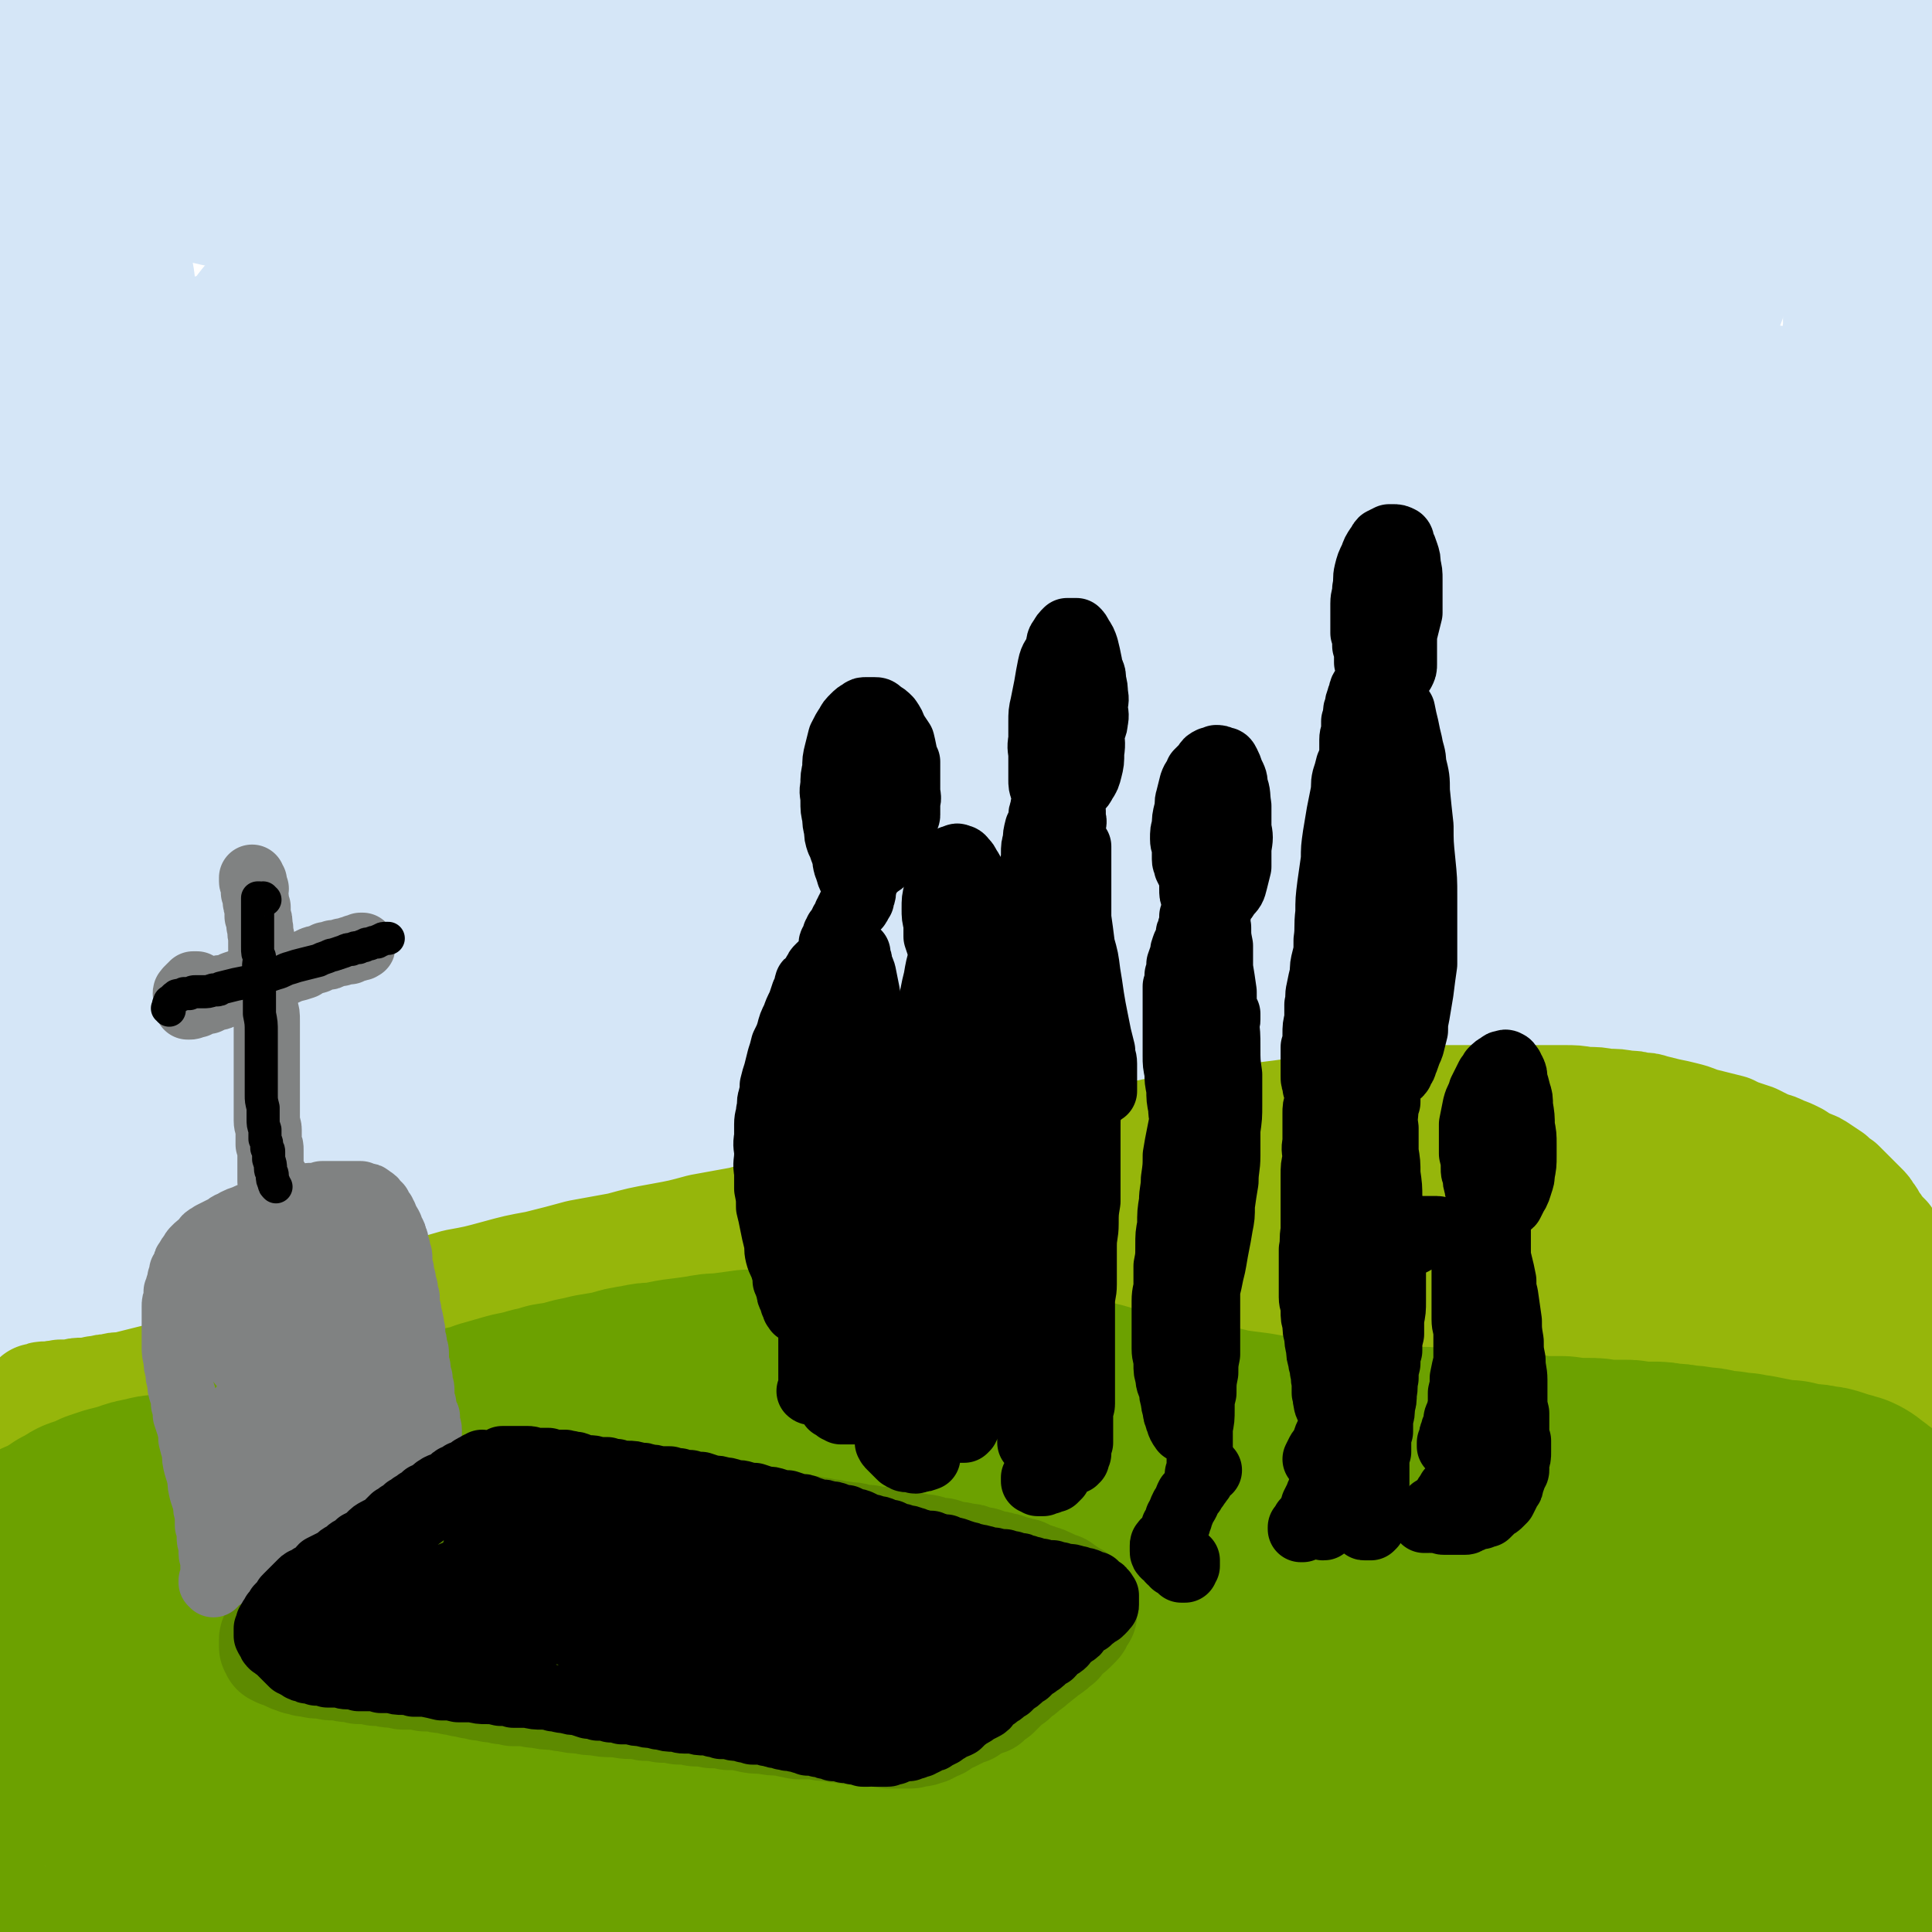
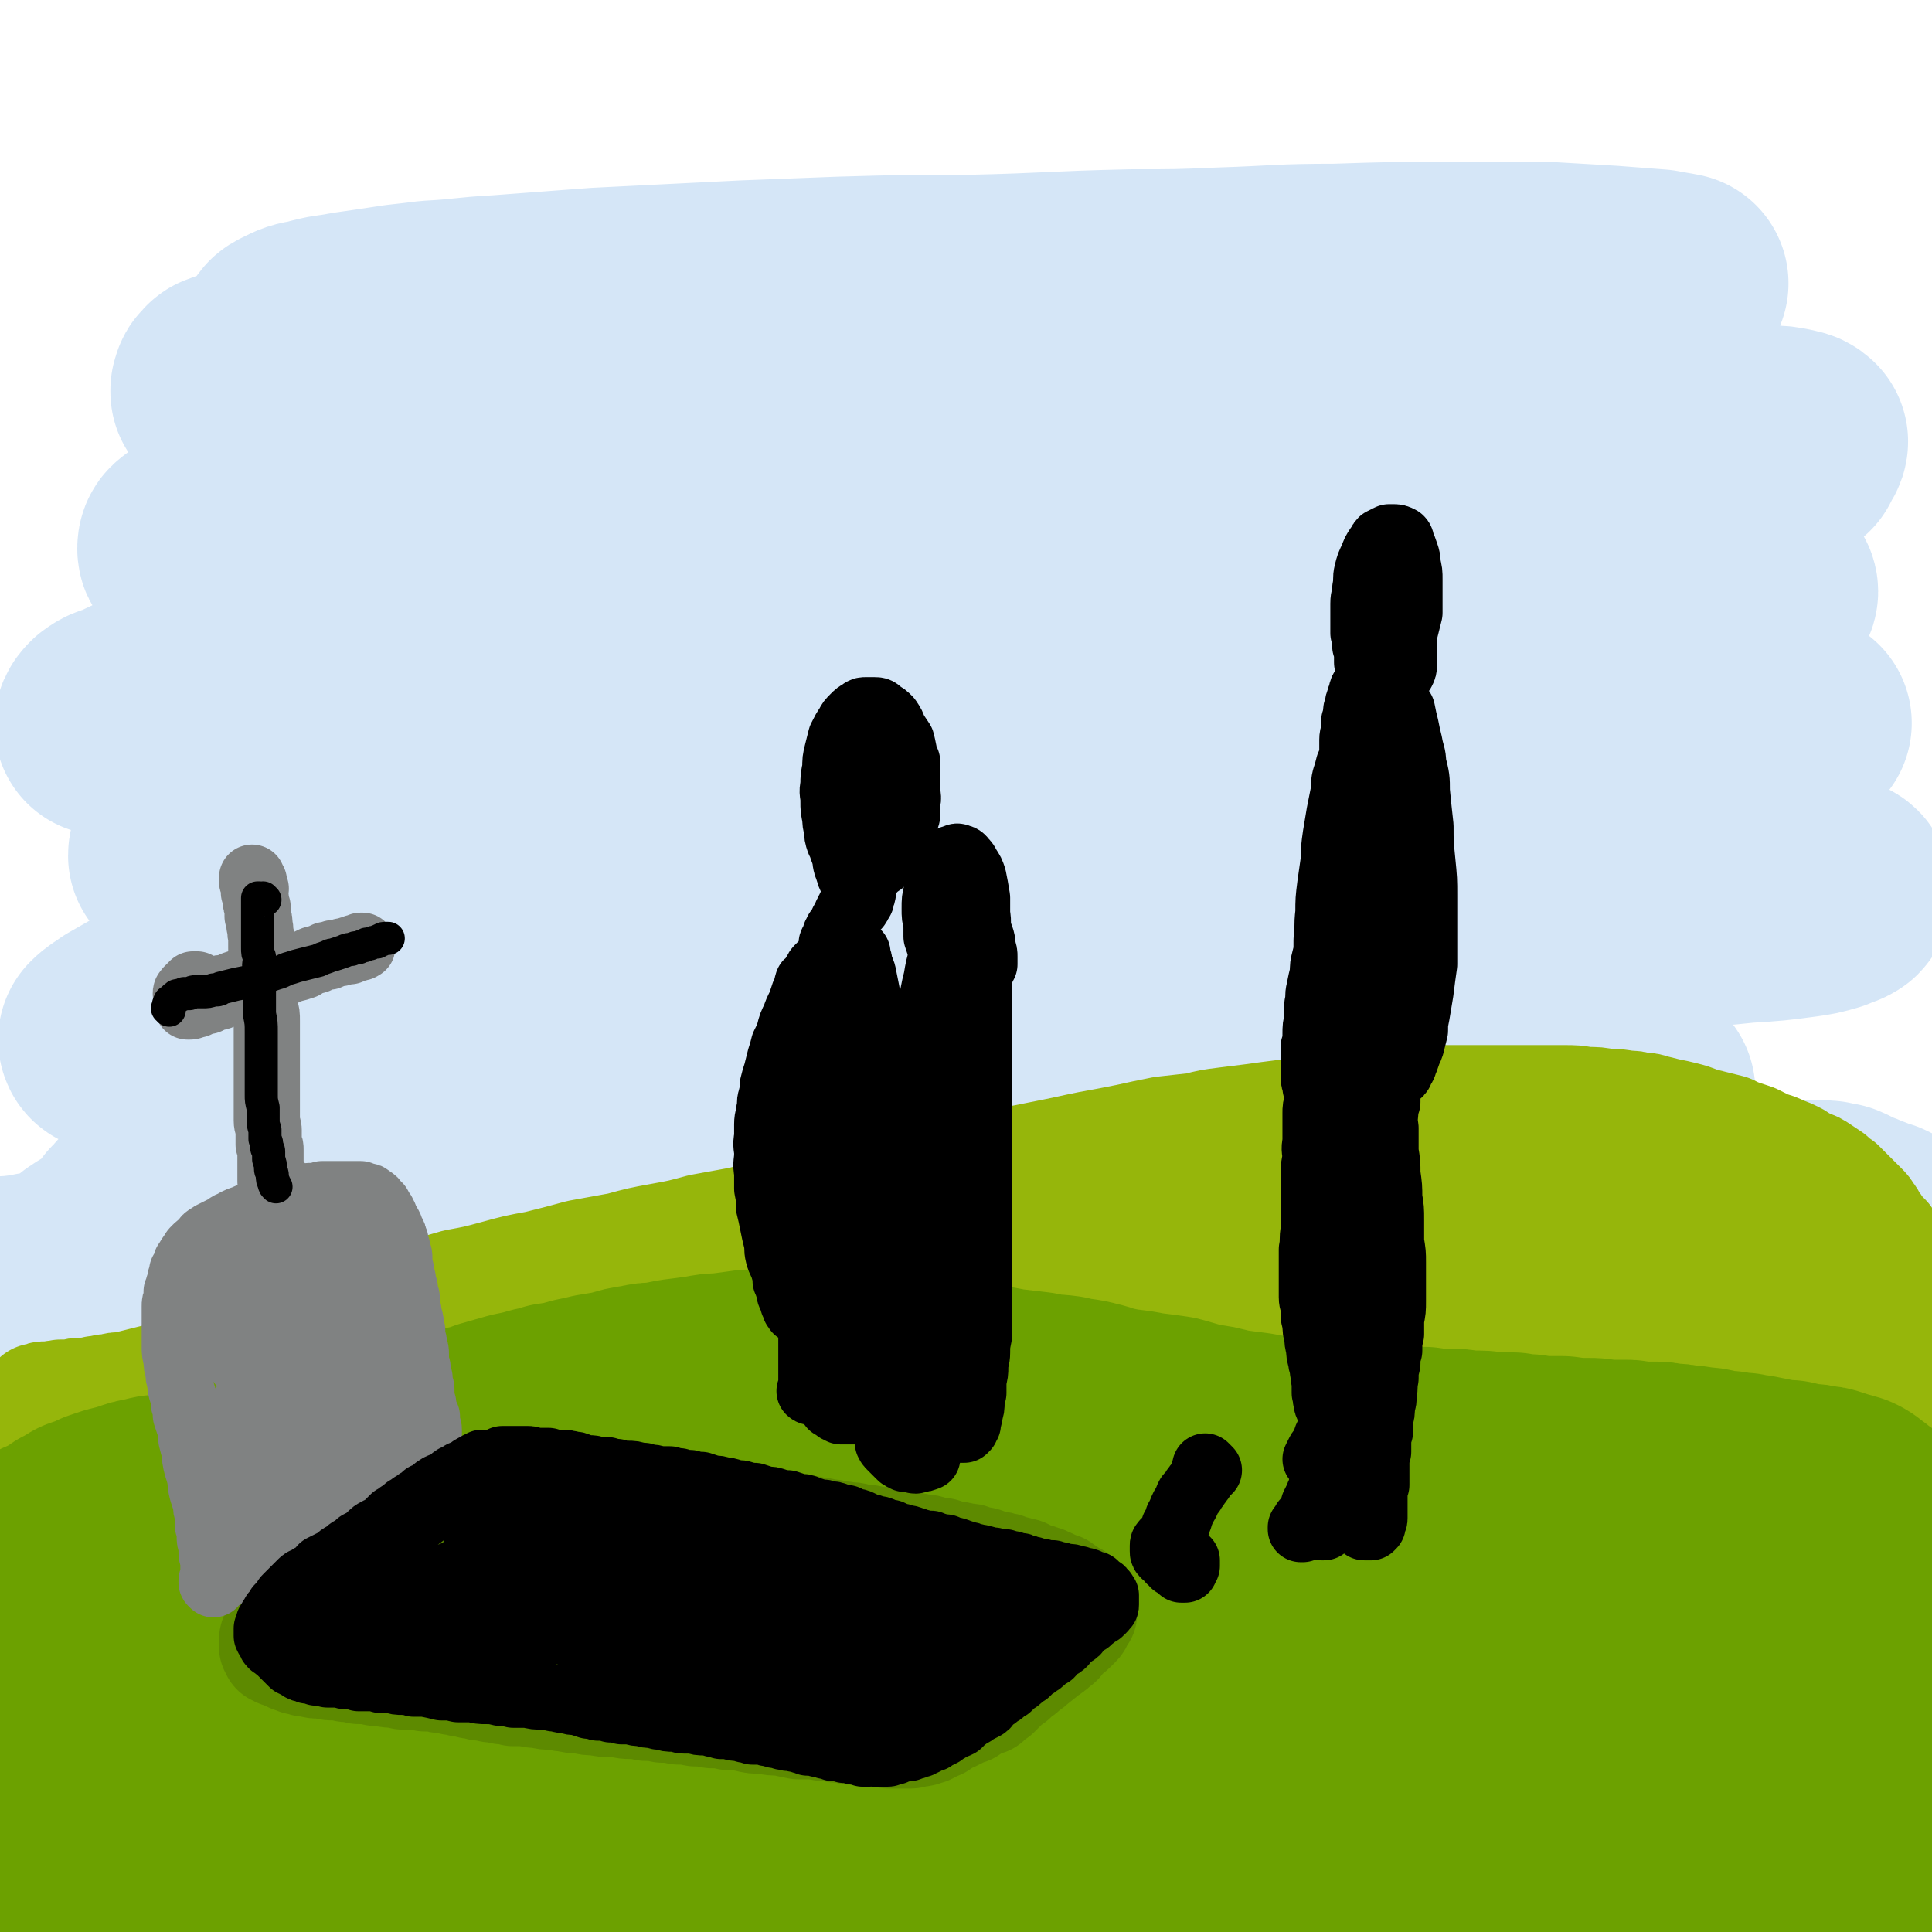
<svg xmlns="http://www.w3.org/2000/svg" viewBox="0 0 1050 1050" version="1.1">
  <g fill="none" stroke="rgb(213,230,247)" stroke-width="120" stroke-linecap="round" stroke-linejoin="round">
-     <path d="M43,281c0,-1 -1,-1 -1,-1 0,0 0,0 0,0 0,-1 0,-1 0,-1 -1,-1 -1,-1 -1,-2 0,0 0,0 0,-1 0,-1 0,-1 0,-1 0,-1 0,-1 1,-1 1,-1 1,-1 2,-2 1,-1 1,-1 2,-2 0,-1 0,-1 1,-2 1,-1 2,-1 3,-2 1,-2 1,-2 1,-4 1,-2 1,-3 2,-5 0,-1 0,-1 0,-2 0,-2 1,-2 1,-5 0,-4 0,-4 0,-8 0,-6 0,-6 0,-12 0,-6 0,-6 0,-13 -1,-7 -1,-7 -1,-15 -1,-7 -1,-7 -2,-15 -1,-8 -1,-8 -3,-16 -1,-8 -1,-8 -2,-16 -2,-8 -2,-8 -4,-16 -1,-7 -1,-7 -2,-15 -1,-5 -1,-5 -2,-11 -2,-8 -2,-8 -4,-16 -2,-6 -2,-6 -4,-12 -1,-5 -1,-5 -3,-10 -1,-5 -1,-5 -3,-9 -2,-4 -2,-4 -4,-9 -2,-3 -2,-3 -4,-6 -2,-3 -2,-3 -4,-6 -1,-2 -1,-2 -2,-4 -3,-3 -3,-3 -6,-6 -1,-2 -1,-2 -2,-4 -1,-3 -1,-3 -2,-5 -1,-2 -1,-2 -1,-4 -1,-2 -1,-2 -1,-3 -1,-1 -1,-1 -1,-2 0,-1 0,-1 0,-1 0,0 1,0 1,0 0,0 0,0 1,0 1,1 1,2 2,3 1,2 1,2 1,4 2,3 1,3 2,6 1,4 2,4 3,8 1,6 1,6 2,11 1,6 1,6 2,13 1,7 1,7 1,14 1,7 1,7 1,15 0,8 0,8 0,16 0,8 0,8 0,17 0,9 -1,9 -1,18 0,9 0,9 -1,19 0,9 0,9 0,19 0,9 0,9 0,19 1,9 1,10 1,19 1,10 1,10 3,20 1,10 1,10 2,20 1,10 1,10 2,21 1,7 2,7 3,15 2,13 1,13 3,25 2,10 2,10 4,21 1,10 2,10 3,20 1,10 1,10 2,20 1,8 1,8 2,15 1,11 1,11 2,23 1,8 1,8 2,16 1,8 1,8 2,15 1,8 1,8 2,15 0,8 0,8 0,15 1,7 1,7 1,14 0,4 0,4 0,9 0,6 0,6 0,12 -1,3 -1,3 -1,7 -1,3 -1,3 -1,6 -1,3 -1,3 -2,5 0,2 0,2 -1,4 -1,2 -1,2 -1,5 -1,1 -1,1 -1,3 -1,2 -1,2 -1,4 -1,2 -1,2 -1,4 -1,2 -1,2 -1,3 0,2 0,2 0,4 0,3 0,3 0,5 0,2 0,2 0,5 0,2 0,2 1,4 0,2 0,2 1,5 1,2 1,2 1,5 1,2 1,2 1,5 1,3 1,3 2,6 1,3 0,3 1,6 1,3 1,3 1,6 1,3 1,3 1,6 1,3 1,3 2,5 0,2 0,2 1,4 0,2 0,2 1,4 1,2 0,2 1,4 1,1 1,1 2,1 1,1 0,1 1,2 1,1 1,1 2,1 1,0 1,0 3,0 1,0 1,0 2,0 2,0 2,-1 4,-1 2,-1 2,-1 5,-2 3,-1 3,-2 6,-3 4,-2 4,-2 8,-4 5,-2 5,-2 10,-5 6,-2 6,-2 12,-4 7,-3 7,-3 15,-6 13,-3 13,-3 27,-6 12,-3 12,-3 25,-5 11,-2 11,-1 21,-3 11,-1 11,-1 22,-2 15,-1 15,-1 31,-2 12,0 12,0 25,-1 12,0 12,0 23,0 12,-1 12,-1 25,-1 12,0 12,0 25,0 13,-1 13,-1 27,-1 14,0 14,-1 28,-1 14,0 14,0 28,-1 13,0 13,0 26,0 13,0 13,-1 25,0 12,0 12,0 25,0 13,1 13,1 25,2 12,0 12,0 24,1 13,0 13,0 25,0 12,1 12,1 24,1 12,1 12,1 24,1 11,1 11,1 23,2 11,0 11,0 21,1 9,1 9,0 18,1 13,1 13,2 27,3 10,1 10,0 21,1 9,1 9,2 18,3 9,0 9,0 18,1 9,1 9,1 18,2 9,1 9,1 18,1 6,1 6,0 13,1 8,0 8,0 16,0 10,1 10,1 19,1 9,0 9,0 18,0 8,0 8,0 15,1 4,0 4,0 9,0 4,0 4,0 9,0 6,0 6,0 11,1 6,0 6,0 13,0 6,1 6,1 13,1 6,1 6,1 12,1 6,0 6,0 13,1 5,0 5,0 11,0 6,1 6,0 11,1 5,0 5,0 10,0 4,0 4,0 8,0 4,0 4,0 8,0 3,0 3,0 6,0 2,0 2,0 4,0 2,0 2,0 4,-1 1,0 1,0 3,0 1,0 1,0 3,-1 1,0 1,0 2,0 1,0 1,0 3,-1 1,0 1,0 2,0 2,-1 2,0 3,-1 1,0 1,0 2,-1 0,0 0,0 1,0 0,-1 1,-1 1,-1 0,-1 0,-1 0,-1 0,-1 0,-1 0,-2 0,-1 0,-1 0,-1 -1,-2 -1,-2 -1,-3 -1,-2 -1,-2 -2,-4 -1,-2 -1,-2 -2,-5 0,-2 0,-2 -1,-5 0,-3 0,-3 0,-6 0,-4 0,-4 0,-8 0,-3 0,-3 0,-7 0,-5 0,-5 0,-9 0,-5 0,-5 0,-9 -1,-5 -1,-5 -1,-11 -1,-5 -1,-5 -1,-10 -1,-6 -1,-6 -2,-12 -1,-6 -1,-6 -2,-11 -2,-7 -2,-7 -4,-13 -1,-6 -1,-6 -2,-12 -1,-7 -2,-7 -3,-14 -1,-6 -1,-6 -1,-13 -1,-7 -1,-7 -2,-14 -1,-7 -1,-7 -1,-14 -1,-6 0,-6 -1,-13 0,-7 0,-7 0,-13 0,-5 0,-5 0,-10 0,-8 0,-8 0,-16 0,-7 0,-7 0,-14 0,-7 0,-7 0,-14 0,-7 0,-7 0,-14 0,-8 0,-8 0,-15 0,-8 0,-8 1,-16 0,-8 0,-8 0,-16 1,-8 0,-8 1,-15 0,-8 0,-8 0,-15 1,-8 1,-8 1,-15 0,-7 0,-7 1,-14 0,-7 0,-7 0,-15 1,-6 1,-6 1,-13 0,-7 0,-7 1,-14 0,-6 0,-6 0,-13 0,-7 0,-7 0,-14 0,-6 0,-6 0,-13 0,-7 0,-7 0,-13 0,-7 0,-7 -1,-13 0,-6 0,-6 -1,-13 0,-5 0,-5 0,-11 -1,-6 -1,-6 -1,-12 0,-5 0,-5 -1,-11 0,-5 0,-5 0,-10 0,-5 0,-5 0,-10 0,-4 0,-4 0,-9 1,-4 0,-4 1,-7 0,-3 1,-3 1,-7 1,-2 0,-2 1,-5 0,-3 0,-3 1,-5 0,-2 0,-2 0,-3 1,-2 0,-2 1,-4 0,-1 0,-1 0,-1 0,-1 0,-1 0,-2 0,-1 0,-1 0,-1 -1,-1 -1,-1 -1,-1 -1,-1 -1,-1 -2,-1 0,0 0,0 -1,0 -2,0 -2,0 -4,0 -2,1 -2,1 -5,2 -4,1 -4,1 -8,2 -6,2 -6,2 -12,4 -8,2 -8,3 -17,5 -10,3 -10,2 -20,5 -14,3 -14,3 -28,6 -23,4 -23,5 -46,9 -18,3 -18,3 -37,5 -15,2 -15,3 -31,4 -17,1 -17,0 -34,0 -11,1 -11,1 -23,0 -11,0 -11,0 -22,-1 -12,-1 -12,-1 -24,-2 -13,0 -13,0 -26,-1 -14,0 -14,0 -29,0 -15,-1 -15,0 -31,0 -16,-1 -16,0 -32,0 -17,-1 -17,-1 -34,-1 -17,0 -17,0 -34,0 -17,0 -17,0 -34,0 -14,0 -14,0 -28,0 -15,0 -15,1 -31,1 -15,0 -15,0 -29,0 -14,-1 -14,-1 -28,-1 -14,-1 -14,-1 -28,-2 -10,0 -10,0 -20,-1 -11,-1 -11,-1 -21,-1 -12,-1 -12,-1 -25,-1 -14,-1 -14,-1 -28,-1 -14,0 -14,0 -29,-1 -14,0 -14,0 -28,0 -10,-1 -10,-1 -21,-1 -8,0 -8,0 -15,0 -7,0 -7,0 -15,0 -7,0 -7,0 -15,0 -7,0 -7,1 -15,1 -6,1 -6,0 -12,2 -5,1 -5,1 -9,3 -3,1 -3,1 -5,3 -2,2 -2,2 -3,4 -2,2 -2,2 -3,4 -1,2 -1,2 -1,4 -1,2 -1,2 -1,5 0,2 0,2 0,4 0,2 0,2 0,5 1,2 1,2 2,4 1,2 1,2 3,3 2,2 2,3 4,4 4,2 4,2 7,4 6,2 6,2 11,3 10,2 10,3 20,3 18,1 19,1 37,1 20,0 20,0 40,-1 27,0 27,0 54,-1 26,0 26,0 51,0 25,-1 25,-1 50,-2 26,-1 26,-1 53,-2 26,-1 26,-1 53,-2 26,-1 26,-1 53,-3 28,-1 28,-1 56,-3 29,-2 29,-2 58,-3 28,-2 28,-1 57,-2 28,0 28,-1 56,0 25,0 25,0 51,2 17,0 17,0 34,1 16,1 16,1 32,3 12,1 12,1 24,1 13,1 13,1 26,2 14,1 14,1 28,3 15,1 15,1 30,3 14,1 14,1 29,2 14,1 14,1 27,3 11,1 11,1 22,2 5,1 5,1 11,2 " />
    <path d="M121,213c0,0 -1,0 -1,-1 0,0 0,1 0,1 1,0 0,-1 0,-1 1,-1 0,-2 1,-2 1,-1 1,-2 2,-2 5,-2 5,-2 10,-3 14,-3 14,-2 28,-4 4,0 4,0 8,0 13,-1 13,-1 25,-2 21,-1 21,-1 42,-2 21,-1 21,-1 42,-3 32,-2 32,-2 64,-5 21,-2 21,-2 42,-4 39,-4 39,-4 78,-7 32,-3 32,-3 65,-4 24,-1 24,-1 48,-1 38,-1 38,-1 75,-1 28,0 28,0 55,1 24,0 24,0 47,-1 22,0 22,0 43,-1 12,-1 12,-1 25,-2 12,-1 12,-2 24,-3 13,-2 13,-1 26,-3 9,-1 9,-1 18,-3 5,0 5,0 9,-1 2,-1 2,-1 5,-2 3,-1 3,0 7,-1 1,-1 1,-1 2,-1 1,-1 1,-1 1,-1 -5,-1 -6,-1 -11,-2 -13,-1 -13,-1 -26,-2 -17,-1 -17,-1 -34,-2 -28,0 -28,0 -55,0 -30,0 -30,0 -60,1 -31,0 -31,1 -62,2 -24,1 -24,1 -49,1 -44,1 -44,2 -87,3 -36,0 -36,0 -71,1 -26,1 -26,1 -52,2 -40,2 -40,2 -80,4 -26,2 -26,2 -53,4 -19,1 -19,2 -38,3 -8,1 -8,1 -17,2 -13,2 -13,2 -27,4 -10,2 -10,1 -20,4 -6,1 -6,1 -12,4 -2,1 -2,1 -3,4 -1,2 -1,2 -2,4 0,3 -1,4 0,7 1,7 0,8 4,14 5,9 5,10 13,17 9,9 9,9 20,15 14,8 14,9 30,15 24,9 24,9 50,14 27,5 28,4 55,5 32,2 33,1 65,1 35,0 35,0 71,-1 37,-1 37,-2 74,-3 36,-2 36,-1 72,-2 36,-1 36,-1 71,-1 33,-1 33,-1 65,-1 29,0 29,0 58,0 15,0 15,1 29,0 22,0 22,0 44,-1 13,-1 13,-1 26,-3 9,-1 9,-1 18,-3 9,-2 9,-2 17,-4 8,-2 8,-2 16,-4 7,-3 8,-2 14,-5 5,-2 5,-2 9,-5 1,-2 1,-2 2,-4 1,-1 1,-2 1,-2 -2,-2 -3,-1 -5,-2 -5,-1 -5,-1 -9,-1 -12,-2 -12,-2 -24,-2 -22,-1 -22,-2 -45,-2 -32,0 -32,0 -64,2 -42,2 -42,3 -84,6 -41,3 -41,3 -82,6 -43,4 -43,3 -86,9 -44,5 -44,6 -87,14 -44,7 -44,8 -87,17 -42,9 -42,9 -84,19 -37,10 -37,10 -74,20 -25,7 -25,7 -51,15 -20,6 -20,6 -41,13 -14,5 -14,5 -27,9 -12,4 -12,4 -24,9 -10,3 -9,4 -19,8 -8,3 -8,3 -16,7 -5,2 -5,1 -9,4 -1,1 -2,2 -2,3 2,1 4,0 7,0 6,0 6,0 12,-1 13,-1 13,0 27,-2 24,-2 24,-2 49,-5 34,-3 34,-3 69,-7 37,-4 37,-4 74,-8 37,-3 37,-3 74,-7 37,-4 37,-4 75,-9 38,-4 38,-4 76,-9 39,-4 39,-5 77,-9 39,-5 39,-5 79,-10 37,-4 37,-5 75,-7 32,-3 32,-2 64,-3 22,0 22,0 44,0 18,0 18,0 36,0 13,0 13,0 27,0 7,0 7,0 14,0 4,0 4,-1 8,0 5,0 5,0 10,1 3,1 4,1 6,2 1,1 1,2 0,3 -1,3 -2,2 -5,4 -6,3 -6,3 -13,4 -17,4 -17,5 -34,7 -29,4 -29,4 -59,6 -39,3 -39,3 -78,5 -40,3 -40,2 -79,4 -41,3 -41,3 -82,6 -41,3 -41,2 -81,6 -40,3 -40,3 -80,7 -40,4 -40,4 -80,10 -39,7 -39,7 -77,14 -33,7 -33,7 -65,15 -23,6 -23,7 -45,14 -19,5 -19,6 -37,12 -12,4 -12,4 -23,9 -8,3 -8,3 -14,8 -5,2 -5,2 -9,6 -1,2 -2,3 -2,5 1,2 3,2 5,3 8,1 8,0 15,0 17,-1 18,-1 35,-3 31,-4 31,-5 62,-10 39,-6 39,-7 79,-13 43,-6 43,-6 85,-12 46,-7 46,-7 92,-12 46,-6 47,-5 93,-9 46,-4 46,-4 92,-7 44,-2 44,-2 87,-4 37,-1 37,-2 74,-3 26,0 26,0 52,0 17,0 17,0 35,-1 11,0 11,0 21,0 9,-1 9,-1 17,-1 7,0 7,0 14,0 7,0 7,0 14,0 4,0 4,-1 8,0 1,0 2,0 2,0 -2,2 -3,2 -6,3 -5,1 -5,1 -11,1 -15,2 -15,2 -30,4 -32,2 -32,1 -64,4 -42,3 -42,3 -84,7 -43,4 -43,4 -86,9 -46,4 -46,4 -92,9 -47,5 -47,4 -93,10 -47,6 -47,6 -93,14 -46,8 -46,8 -92,18 -42,10 -42,10 -84,21 -31,8 -31,8 -61,18 -20,6 -20,6 -39,13 -21,8 -21,8 -42,16 -11,5 -10,5 -21,11 -7,4 -7,4 -14,8 -4,3 -5,3 -8,6 0,0 0,1 1,1 5,1 5,0 11,-1 15,-2 15,-3 31,-6 30,-6 30,-6 60,-12 42,-8 42,-7 84,-15 44,-7 44,-8 89,-15 47,-7 47,-8 94,-14 49,-6 49,-6 99,-11 50,-4 50,-4 100,-7 48,-3 48,-2 96,-4 43,-1 43,-1 86,-2 31,0 31,0 62,0 21,-1 21,-1 43,-1 14,0 14,0 28,0 11,0 11,-1 22,0 8,0 8,0 17,1 6,0 6,0 12,2 3,1 5,1 6,2 1,1 1,3 0,4 -3,2 -4,1 -7,3 -7,2 -7,2 -14,3 -15,2 -15,2 -31,3 -28,3 -28,2 -56,5 -43,3 -43,3 -86,7 -43,3 -43,3 -86,6 -43,4 -43,3 -85,6 -41,3 -41,3 -82,6 -40,2 -40,2 -79,5 -36,3 -36,3 -73,6 -33,3 -33,3 -67,7 -30,3 -30,3 -59,7 -25,4 -25,4 -50,8 -16,3 -16,4 -31,8 -12,3 -12,3 -23,7 -9,3 -9,3 -18,8 -6,3 -6,3 -11,7 -3,2 -4,4 -3,6 0,2 2,3 4,3 6,2 6,1 12,1 11,0 11,0 21,-1 20,-1 20,-2 40,-5 31,-4 31,-5 61,-9 34,-4 34,-4 67,-8 39,-4 39,-4 77,-7 41,-2 41,-2 83,-3 42,-1 42,-1 84,0 41,0 41,-1 81,2 37,2 37,3 74,7 29,3 29,4 58,8 18,2 18,2 36,5 11,1 11,2 22,3 10,1 10,1 19,1 6,1 6,1 12,1 2,0 4,0 4,0 0,0 -2,0 -3,0 -5,0 -5,0 -10,0 -10,0 -10,1 -20,1 -21,2 -21,2 -42,4 -26,1 -26,1 -52,2 -25,0 -25,0 -50,0 -27,0 -27,0 -54,0 -28,-1 -28,-1 -56,-2 -27,0 -27,0 -55,-1 -27,0 -27,0 -54,0 -25,-1 -25,-1 -51,-1 -25,1 -25,0 -50,1 -23,1 -23,1 -47,4 -21,2 -21,2 -42,6 -19,3 -19,3 -38,6 -16,3 -16,3 -32,7 -11,2 -11,3 -21,6 -12,3 -11,3 -23,6 -13,3 -13,3 -26,6 -8,2 -8,2 -15,4 -6,1 -6,1 -12,3 -6,1 -6,1 -12,2 -7,1 -7,1 -13,3 -6,1 -6,1 -13,2 -5,1 -5,1 -10,2 -4,1 -4,1 -8,2 -2,1 -2,1 -5,2 -2,0 -2,0 -3,1 -2,1 -1,1 -2,2 -1,1 -1,1 -2,2 -1,1 -1,1 -2,2 -1,2 -1,2 -2,3 0,1 0,1 -1,2 -1,1 -1,1 -1,2 -1,1 -1,1 -2,2 -1,1 -1,1 -2,2 -1,1 -1,1 -3,1 -1,1 -1,1 -2,2 -1,0 -1,0 -2,1 -1,1 -1,1 -2,1 -1,1 -1,1 -2,1 -2,1 -1,1 -3,2 -1,1 -1,1 -2,2 -2,1 -2,2 -4,3 -3,2 -3,1 -5,3 -3,1 -3,1 -6,2 -3,1 -3,1 -6,2 -3,1 -3,1 -6,1 -3,1 -3,1 -6,2 -2,0 -2,0 -5,0 -2,1 -2,1 -4,1 -2,0 -2,0 -4,0 -1,0 -1,0 -2,0 0,0 0,0 -1,0 0,0 0,0 0,0 1,0 1,0 2,0 4,-1 4,-1 8,-1 6,-1 6,-1 12,-1 8,-1 8,-1 16,-2 9,-1 9,-1 18,-2 9,-1 9,-1 18,-2 10,-1 10,-1 20,-2 13,-1 13,-1 27,-1 20,-2 20,-2 40,-3 18,-1 18,-1 35,-2 19,0 19,0 38,0 18,0 18,0 37,2 15,0 15,1 30,2 15,1 15,2 29,3 14,1 14,1 28,3 14,1 14,2 28,3 14,1 14,1 29,2 14,1 14,1 28,2 15,0 15,0 30,1 15,0 15,0 30,0 15,0 15,0 29,-1 14,0 14,0 29,0 14,-1 14,0 28,-1 13,0 13,0 27,-1 13,0 13,0 27,0 13,-1 13,-1 26,-1 14,-1 14,-1 27,-2 13,-1 13,-1 26,-2 12,0 12,0 25,-1 11,-1 11,-1 23,-2 10,0 10,0 21,-1 9,-1 9,-1 18,-1 7,-1 7,-1 14,-1 8,-1 8,-1 16,-2 9,0 9,0 17,-1 9,0 9,0 17,-1 7,0 7,0 14,-1 4,0 4,0 8,-1 4,0 4,0 9,0 5,-1 5,-1 10,-1 6,-1 6,-1 12,-1 6,0 6,0 12,-1 5,0 5,0 11,0 4,-1 4,-1 9,-1 5,-1 5,-1 9,-1 4,-1 4,-1 9,-1 4,0 4,0 9,-1 4,0 4,0 8,0 4,0 4,0 8,-1 4,0 4,0 8,0 3,-1 3,-1 7,-1 2,0 2,0 5,-1 1,0 1,0 3,0 1,0 1,0 2,-1 0,0 0,0 0,-1 0,0 -1,0 -2,-1 -2,-1 -2,-1 -4,-1 -2,-1 -2,-1 -4,-2 -3,-1 -3,-1 -5,-2 -2,0 -2,-1 -4,-1 -2,-1 -2,-1 -4,-2 0,0 0,0 -1,-1 -1,0 -1,0 -1,0 -1,-1 -1,-1 -2,-1 -1,0 -1,0 -2,0 -2,-1 -2,-1 -4,-1 -2,0 -2,0 -4,0 -3,0 -3,0 -6,0 -5,0 -5,0 -9,0 -6,0 -6,0 -11,0 -7,0 -7,0 -14,-1 -8,0 -8,0 -17,0 -15,-1 -15,0 -29,-1 -13,-1 -13,-1 -25,-2 -12,-2 -12,-2 -23,-3 -16,-2 -16,-2 -32,-4 -23,-3 -23,-3 -46,-6 -18,-3 -18,-3 -36,-5 -19,-3 -19,-3 -39,-6 -21,-3 -21,-3 -42,-7 -23,-3 -23,-4 -46,-7 -24,-4 -24,-4 -47,-8 -21,-4 -21,-4 -41,-8 -20,-4 -20,-3 -39,-8 -19,-4 -19,-4 -38,-9 -18,-4 -18,-4 -36,-10 -17,-5 -17,-5 -34,-10 -16,-5 -16,-5 -31,-11 -14,-6 -14,-6 -28,-12 -14,-6 -14,-6 -28,-12 -13,-6 -13,-5 -27,-12 -10,-4 -10,-4 -20,-10 -8,-4 -8,-4 -15,-8 -9,-5 -10,-5 -19,-11 -10,-6 -10,-6 -19,-13 -9,-7 -9,-6 -18,-14 -6,-5 -7,-5 -13,-12 -4,-4 -4,-5 -8,-9 -4,-6 -4,-5 -7,-11 -4,-6 -5,-6 -8,-12 -4,-7 -4,-7 -7,-14 -4,-7 -4,-7 -6,-14 -2,-6 -2,-6 -3,-13 -2,-5 -2,-5 -2,-11 -1,-6 -1,-6 0,-11 0,-5 -1,-5 1,-10 1,-5 1,-5 3,-9 2,-5 1,-5 3,-9 2,-5 2,-5 5,-9 2,-4 2,-4 5,-8 3,-4 3,-4 7,-7 6,-6 6,-6 13,-11 6,-4 6,-5 13,-8 5,-1 5,-1 10,-1 4,-1 4,-1 8,-1 3,1 4,1 7,2 2,2 2,2 3,4 1,1 1,2 1,4 -1,2 -1,2 -2,4 -3,2 -3,2 -6,3 -5,2 -5,2 -9,4 -6,1 -6,1 -12,2 -4,1 -4,1 -8,1 -4,1 -4,0 -8,0 -4,1 -4,0 -8,0 -5,0 -5,0 -10,0 -6,0 -6,0 -11,0 -5,-1 -5,0 -9,-1 -3,0 -4,0 -7,-1 -2,-1 -2,-1 -4,-2 -1,-1 -1,-1 -1,-2 0,-2 1,-2 2,-3 2,-1 2,-1 5,-2 4,-1 4,-1 8,-2 6,0 6,0 12,0 " />
  </g>
  <g fill="none" stroke="rgb(150,182,11)" stroke-width="60" stroke-linecap="round" stroke-linejoin="round">
    <path d="M22,762c0,-1 -1,-1 -1,-1 0,0 0,0 0,0 0,0 0,0 0,0 -1,0 -1,0 -1,0 0,0 0,0 0,-1 0,0 0,0 0,0 0,0 0,0 1,0 0,0 0,0 1,0 1,-1 1,-1 3,-1 1,0 1,0 3,0 2,-1 2,0 5,-1 3,0 3,0 6,0 3,-1 3,-1 6,-1 3,0 3,0 7,-1 1,0 1,0 2,0 3,-1 3,-1 6,-1 3,-1 3,-1 7,-1 4,-1 4,-1 8,-2 4,-1 4,-1 8,-2 5,-1 5,0 9,-2 5,-1 5,-1 9,-3 5,-1 5,-1 10,-3 8,-2 8,-3 16,-6 11,-4 11,-4 22,-8 9,-4 9,-4 18,-7 8,-2 8,-3 17,-5 9,-3 9,-3 18,-5 9,-3 9,-3 19,-5 13,-4 13,-4 27,-8 11,-2 11,-2 22,-5 11,-3 11,-3 22,-5 12,-3 12,-3 23,-6 11,-2 11,-2 22,-4 11,-3 11,-3 22,-5 11,-2 11,-2 22,-5 11,-2 11,-2 22,-4 11,-3 11,-3 22,-5 11,-2 11,-2 22,-4 10,-2 10,-3 21,-5 10,-2 11,-2 21,-4 12,-3 12,-3 23,-5 11,-3 11,-3 21,-5 10,-3 10,-3 20,-5 10,-2 10,-2 20,-4 10,-2 9,-2 19,-4 11,-2 11,-2 21,-4 9,-2 9,-2 19,-4 9,-1 9,-1 18,-2 8,-2 8,-2 16,-3 8,-1 8,-1 16,-2 7,-1 7,-1 15,-2 7,-1 7,-1 14,-2 6,-1 6,-1 13,-2 7,-1 7,-1 13,-2 6,0 6,0 12,-1 6,0 6,0 12,-1 6,0 6,0 12,0 6,0 6,0 12,0 7,0 7,0 13,0 5,0 5,0 11,0 4,0 4,0 7,0 5,0 5,0 10,0 6,0 6,0 12,0 6,0 6,0 12,0 6,0 6,0 12,1 6,0 6,0 11,1 6,0 6,0 11,1 4,0 4,0 7,1 4,0 4,0 7,1 4,1 4,1 8,2 5,1 5,1 9,2 4,1 4,1 9,3 4,1 4,1 8,2 4,1 4,1 8,2 4,2 4,2 7,3 3,1 3,1 6,2 4,2 4,2 8,4 4,1 4,1 8,3 3,1 3,1 7,3 3,2 3,2 7,4 3,1 3,1 6,3 3,2 3,2 6,4 2,2 2,2 5,4 2,2 2,2 4,4 2,2 2,2 4,4 2,2 2,2 4,4 2,2 2,2 3,4 2,2 2,3 3,5 2,2 2,2 3,4 2,2 2,2 4,4 1,2 1,2 3,4 2,2 2,2 3,4 2,1 2,1 4,3 1,2 1,2 3,4 1,1 1,1 2,3 1,1 1,1 1,3 1,1 1,1 2,3 0,1 0,1 0,2 0,2 0,2 0,3 0,1 0,1 0,2 0,1 -1,1 -1,2 -1,1 -1,1 -1,2 -1,1 -1,1 -1,2 0,1 0,1 -1,2 0,1 0,1 0,2 0,0 0,0 0,1 0,1 0,1 0,2 0,1 1,1 1,2 0,2 0,2 0,4 0,1 1,1 1,3 0,2 0,2 0,3 0,2 0,2 0,4 0,2 0,2 0,4 0,1 0,1 0,3 0,2 0,2 -1,4 0,2 0,2 -1,3 0,2 0,2 0,4 0,2 0,2 0,3 0,2 0,2 -1,4 0,2 0,2 0,3 0,2 0,2 -1,4 0,2 0,2 0,4 -1,2 -1,2 -1,4 0,2 0,2 0,4 -1,1 -1,1 -1,3 -1,2 -1,2 -2,4 0,1 0,1 -1,3 -1,1 -1,1 -2,2 -1,1 -1,1 -2,3 -1,1 -1,1 -2,2 -1,0 -1,0 -2,1 -2,0 -2,0 -3,1 -2,0 -2,0 -4,1 -2,0 -2,0 -5,0 -2,1 -2,1 -5,1 -4,0 -4,0 -8,1 -4,0 -4,0 -8,0 -5,1 -5,1 -9,1 -6,0 -6,0 -11,0 -5,1 -5,1 -10,1 -6,1 -6,1 -11,1 -6,1 -6,1 -12,1 -6,1 -6,1 -12,1 -11,1 -11,1 -21,1 -13,1 -13,1 -25,1 -10,0 -10,0 -20,0 -10,0 -10,0 -20,0 -9,0 -9,0 -19,0 -12,0 -12,0 -25,-1 -9,0 -9,0 -18,0 -8,0 -8,0 -17,0 -8,0 -8,0 -16,0 -8,0 -8,0 -15,0 -8,0 -8,0 -16,0 -8,0 -8,0 -16,1 -9,0 -9,0 -18,0 -8,1 -8,1 -17,1 -9,1 -9,1 -17,1 -9,0 -9,0 -17,0 -8,0 -8,0 -16,0 -8,0 -8,0 -16,0 -8,0 -8,0 -16,0 -7,0 -7,0 -14,-1 -7,0 -7,0 -14,0 -6,-1 -6,-1 -12,-1 -7,-1 -7,-1 -13,-1 -6,0 -6,0 -12,-1 -6,0 -6,0 -12,0 -6,0 -6,0 -12,-1 -6,0 -6,0 -13,0 -6,0 -6,0 -12,0 -5,0 -5,0 -11,0 -5,0 -5,0 -10,0 -5,0 -5,0 -10,0 -5,0 -5,0 -10,0 -6,0 -6,0 -11,1 -6,0 -6,0 -11,0 -6,0 -6,0 -12,0 -6,-1 -6,-1 -12,-1 -6,0 -6,0 -12,0 -7,-1 -7,-1 -13,-2 -6,0 -6,0 -12,-1 -7,-1 -7,0 -13,-1 -7,-1 -7,-1 -13,-2 -7,0 -7,0 -13,-1 -6,0 -6,0 -12,-1 -6,0 -6,0 -12,-1 -6,0 -6,0 -13,-1 -6,0 -6,0 -12,-1 -6,0 -6,0 -12,-1 -4,0 -4,0 -9,-1 -4,0 -4,0 -9,0 -6,-1 -6,-1 -12,-1 -6,-1 -6,-1 -12,-2 -6,0 -6,0 -13,-1 -6,0 -6,0 -13,0 -5,0 -5,0 -11,0 -6,0 -6,0 -11,0 -4,0 -4,0 -7,0 -3,0 -3,0 -7,0 -3,0 -3,0 -7,0 -4,0 -4,0 -8,0 -4,0 -4,0 -9,0 -4,0 -4,0 -9,0 -4,0 -4,0 -8,0 -4,0 -4,0 -9,0 -4,0 -4,0 -8,0 -4,0 -4,0 -7,0 -4,0 -4,0 -7,0 -4,0 -4,0 -7,0 -3,-1 -3,0 -6,0 -2,-1 -2,-1 -5,-1 -2,0 -2,0 -5,0 -2,0 -2,0 -5,0 -2,0 -2,0 -5,0 -2,0 -2,0 -5,-1 -2,0 -2,0 -5,0 -2,0 -2,0 -5,0 -2,0 -2,0 -4,0 -1,0 -1,0 -3,0 -1,0 -1,0 -2,0 0,0 0,0 0,0 0,-1 1,-1 2,-1 2,0 2,0 4,-1 4,-1 4,-1 8,-2 5,-2 5,-2 11,-3 7,-2 7,-2 14,-3 9,-3 9,-3 17,-5 10,-2 10,-2 19,-4 13,-3 13,-3 25,-5 20,-5 20,-5 40,-8 17,-3 17,-3 33,-6 13,-2 13,-2 26,-4 19,-3 19,-3 38,-5 14,-2 14,-2 28,-4 13,-2 13,-2 26,-4 12,-2 12,-2 24,-4 12,-1 12,-1 24,-3 11,-2 11,-2 23,-4 11,-1 11,-1 22,-3 11,-1 11,-1 22,-3 11,-1 11,-2 21,-3 11,-2 11,-2 22,-4 11,-2 11,-1 22,-3 12,-3 12,-3 24,-5 11,-2 11,-2 23,-4 11,-2 11,-2 21,-4 10,-2 10,-2 20,-4 11,-2 11,-2 22,-4 11,-3 11,-3 23,-5 13,-4 13,-3 26,-7 13,-3 13,-3 26,-6 13,-3 13,-3 26,-6 12,-2 12,-3 24,-5 11,-2 11,-2 22,-4 10,-1 10,-1 21,-2 10,-1 10,-1 21,-2 10,-1 10,-1 20,-2 7,0 7,0 14,0 9,-1 9,-1 17,-1 9,0 9,0 18,0 10,0 10,0 19,0 8,1 8,1 16,2 4,0 4,0 8,1 4,0 4,1 8,2 4,0 4,0 8,1 3,1 3,1 7,3 2,1 2,1 5,3 1,1 2,0 3,1 0,1 0,1 0,2 0,1 0,1 -1,2 -2,1 -2,1 -5,2 -6,1 -6,1 -13,2 -12,1 -12,1 -24,2 -12,1 -12,1 -25,2 -17,1 -17,1 -35,1 -25,1 -25,1 -50,2 -22,1 -22,0 -43,2 -23,1 -23,1 -46,3 -24,2 -24,1 -48,3 -26,3 -26,3 -52,6 -25,3 -25,4 -50,7 -23,4 -23,4 -46,8 -22,4 -22,4 -44,8 -21,5 -21,5 -42,9 -20,4 -20,4 -39,9 -17,5 -17,5 -34,10 -14,4 -14,4 -28,9 -12,3 -12,3 -23,7 -8,2 -8,2 -16,5 -6,2 -6,2 -11,4 -3,1 -4,2 -6,3 -2,1 -3,2 -3,3 0,0 1,0 1,0 2,1 2,1 5,1 5,0 5,0 10,0 10,0 10,0 20,-1 14,-1 14,-1 29,-3 17,-3 17,-3 35,-6 20,-3 20,-3 41,-6 24,-4 24,-4 48,-8 26,-4 26,-4 52,-8 27,-4 27,-4 54,-8 29,-3 29,-3 58,-6 29,-3 29,-2 58,-4 28,-2 28,-2 56,-4 25,-1 25,0 51,-1 21,-1 21,0 43,-1 13,0 13,0 27,0 16,0 16,0 33,-1 12,0 12,0 23,0 10,-1 10,-1 20,-1 11,-1 11,-1 21,-1 11,-1 11,-1 23,-1 10,-1 10,-1 20,-1 8,0 8,0 16,-1 5,0 5,0 11,0 2,0 2,0 5,0 0,0 1,0 1,0 0,1 0,1 -1,1 -3,1 -3,1 -6,1 -7,1 -7,1 -13,1 -10,0 -10,0 -20,1 -16,1 -16,1 -33,2 -26,1 -26,1 -52,2 -31,0 -31,0 -62,1 -33,1 -33,1 -67,2 -29,1 -29,2 -57,4 -29,2 -29,2 -57,6 -28,3 -28,3 -55,7 -26,4 -26,4 -53,8 -22,4 -22,4 -45,9 -20,4 -20,4 -39,8 -15,4 -15,4 -29,8 -11,3 -11,3 -22,6 -9,3 -9,3 -18,6 -5,2 -6,1 -11,3 -3,2 -3,2 -6,4 -1,1 -2,2 -1,2 1,1 2,0 4,0 2,0 2,0 4,0 6,1 6,1 11,1 10,0 10,0 21,0 13,0 13,0 26,0 17,0 17,0 33,0 20,-1 21,0 41,-2 23,-1 23,-2 46,-4 24,-1 24,-2 48,-3 27,-2 27,-2 53,-3 27,-1 27,-1 54,-2 25,-2 25,-2 49,-2 23,-1 23,-1 46,-1 13,-1 13,-1 26,-1 13,0 13,0 26,0 14,0 14,0 28,0 10,0 10,0 20,0 6,0 6,1 13,1 6,0 6,0 13,0 7,0 7,0 14,0 7,0 7,0 14,0 6,0 6,0 12,0 5,0 5,1 9,0 3,0 3,0 6,0 2,0 2,0 3,-1 0,0 0,0 0,0 0,-1 0,-1 -1,-1 -1,0 -1,0 -3,0 -3,-1 -3,-1 -6,-1 -4,0 -4,0 -8,0 -6,-1 -6,-1 -12,-1 -9,0 -9,0 -18,0 -17,1 -17,1 -35,1 -17,1 -17,1 -34,1 -17,1 -17,0 -34,1 -21,0 -21,0 -43,1 -17,0 -17,0 -34,0 -15,0 -15,0 -29,0 -12,0 -12,0 -23,1 -8,0 -8,0 -16,0 -5,0 -5,-1 -10,0 -3,0 -3,-1 -5,0 0,0 0,0 0,0 2,1 2,1 5,1 4,0 4,0 8,0 8,0 8,1 17,0 16,0 16,0 31,-1 21,0 21,0 42,-1 18,-1 18,-2 36,-3 16,-1 16,-1 32,-3 17,-2 17,-2 34,-3 10,-2 10,-1 21,-3 10,0 10,-1 19,-1 10,-1 10,-1 20,-2 9,-1 9,-1 18,-2 8,-1 8,-1 16,-2 6,-1 6,-1 12,-2 4,-1 4,0 7,-1 3,-1 3,0 5,-1 1,-1 1,-1 1,-2 0,0 0,0 0,-1 0,-1 0,-1 -1,-2 -1,-1 -1,-1 -3,-2 -2,-1 -2,-1 -4,-3 -3,-1 -3,-1 -6,-3 -4,-2 -4,-2 -8,-4 -4,-2 -4,-2 -9,-4 -4,-3 -4,-3 -9,-5 -4,-3 -5,-3 -9,-5 -4,-3 -5,-3 -9,-5 -3,-2 -3,-3 -5,-5 -2,-2 -2,-2 -3,-4 -1,-2 -1,-2 -1,-3 0,-1 0,-1 1,-2 1,-1 1,-1 3,-1 3,-1 3,-1 6,-1 3,0 3,0 6,0 4,0 4,0 8,1 3,1 3,1 7,3 4,1 4,1 8,2 4,1 4,1 8,3 3,1 3,2 7,3 4,2 4,2 7,3 3,2 3,2 6,3 2,1 2,2 3,3 2,1 2,0 3,1 0,1 0,1 1,2 0,0 -1,0 -1,0 -1,0 -1,0 -3,0 -2,0 -2,-1 -4,-1 -4,-1 -4,-1 -7,-2 -4,-1 -4,-1 -8,-3 -4,-2 -4,-2 -7,-5 -4,-2 -4,-2 -8,-5 -3,-3 -3,-3 -6,-7 -3,-3 -2,-3 -5,-7 -2,-3 -2,-3 -4,-7 -2,-3 -2,-3 -4,-7 -1,-3 -1,-3 -2,-6 0,-2 -1,-2 -1,-5 -1,-2 -1,-2 -1,-4 0,-1 0,-1 0,-2 0,0 0,-1 1,-1 2,-1 2,0 4,0 2,-1 2,-1 4,0 2,0 2,0 5,1 4,1 4,1 8,3 5,3 5,3 10,7 6,4 6,4 12,8 6,5 6,5 11,11 6,6 6,6 10,13 5,7 5,7 9,14 3,6 3,7 6,14 2,6 2,6 4,13 2,5 1,5 3,11 0,5 0,5 1,9 0,4 1,4 1,7 0,1 0,1 -1,2 0,1 0,2 -1,2 0,1 -1,1 -1,1 -2,0 -2,0 -3,0 -1,0 -1,0 -2,-1 -2,0 -2,0 -3,-1 -1,-1 -1,-1 -2,-2 -1,-1 -1,-1 -2,-2 -1,-1 -1,-1 -2,-2 -1,-1 -1,-1 -3,-2 -1,-1 -1,-1 -2,-2 -2,-1 -2,0 -4,-1 -1,-1 -1,-1 -2,-1 " />
  </g>
  <g fill="none" stroke="rgb(108,161,0)" stroke-width="120" stroke-linecap="round" stroke-linejoin="round">
    <path d="M16,849c0,-1 -1,-1 -1,-1 0,0 0,0 0,0 1,0 0,0 0,0 1,-1 1,-1 1,-1 0,0 0,0 0,-1 1,0 1,0 2,0 0,-1 0,-1 1,-1 1,-1 1,0 2,-1 2,0 2,0 3,-1 1,-1 1,-1 2,-1 1,-1 1,-1 3,-1 1,-1 1,0 2,-1 1,0 1,-1 2,-1 1,-1 1,-1 2,-1 1,-1 1,-1 2,-2 2,-1 2,-1 3,-2 1,0 1,0 2,-1 1,0 1,0 2,0 1,-1 1,-2 3,-3 3,-1 3,-1 6,-2 2,-1 2,-1 4,-2 3,-1 3,-1 6,-2 4,-1 4,-1 8,-2 5,-2 5,-2 11,-3 3,-1 3,-1 6,-1 5,-1 5,-1 9,-2 5,-1 5,-1 10,-2 5,-1 5,-1 9,-2 10,-2 10,-2 20,-5 7,-2 7,-2 14,-4 4,-1 4,0 8,-1 5,-1 5,-1 10,-3 6,-1 6,-1 13,-3 5,-1 5,-1 10,-2 4,-1 4,-1 9,-2 6,-1 6,-1 13,-2 4,-1 3,-1 7,-2 7,-2 7,-1 13,-3 8,-1 8,-1 16,-3 4,-1 4,-1 8,-2 5,-1 5,-1 10,-3 7,-2 7,-2 14,-4 5,-1 5,-1 9,-2 6,-2 6,-1 11,-3 7,-1 7,-1 14,-3 5,-1 5,-1 9,-2 6,-1 6,-1 12,-2 6,-2 6,-2 13,-3 4,-1 4,-1 9,-1 5,-1 5,-1 10,-2 8,-1 8,-1 15,-2 5,-1 5,-1 9,-1 8,-1 8,-1 15,-2 5,0 5,0 10,0 8,0 8,0 16,0 4,0 4,-1 9,0 6,0 6,0 12,1 7,0 7,0 14,1 6,1 6,1 13,1 6,1 6,1 13,2 6,0 6,0 13,1 7,1 7,1 14,1 5,1 5,0 10,1 7,1 7,0 15,2 9,1 8,1 17,2 8,2 8,1 15,2 8,2 8,1 15,3 5,1 5,2 11,3 9,2 9,1 18,3 8,1 8,1 15,2 7,2 7,2 14,4 8,1 8,1 15,3 7,1 7,1 15,2 6,1 5,1 11,2 7,1 7,1 14,1 9,1 9,1 17,2 6,1 6,1 13,1 4,1 4,1 9,1 8,1 8,0 16,1 6,0 6,0 13,0 6,1 6,1 12,1 6,0 6,0 11,1 4,0 4,0 7,0 4,0 4,1 8,1 5,0 5,0 10,0 4,1 4,1 9,1 5,1 5,1 10,1 4,0 4,0 8,0 7,1 7,1 14,1 4,0 4,0 9,1 5,0 5,0 11,0 3,0 3,0 5,1 5,0 5,0 10,0 4,0 4,0 8,1 5,0 5,0 9,1 4,0 4,0 9,1 3,0 3,0 7,1 4,1 4,1 8,1 4,1 4,1 8,1 3,1 3,1 6,1 5,1 5,1 10,2 5,1 5,1 9,1 4,1 4,1 9,2 4,0 4,0 7,1 3,0 3,0 6,1 3,1 3,1 6,2 2,0 2,1 4,1 2,1 2,1 3,2 3,2 3,2 5,4 2,1 2,1 4,3 2,1 2,1 3,3 2,2 2,2 3,3 1,2 1,2 3,4 0,1 0,1 1,2 1,3 1,3 1,6 1,2 1,2 1,4 0,2 0,2 0,4 -1,3 -1,3 -2,5 -1,2 -1,2 -1,4 -2,4 -2,4 -4,8 -1,2 -1,2 -2,5 -1,4 -1,4 -3,9 -1,4 -1,4 -2,8 -1,3 -1,3 -1,6 -2,6 -2,6 -3,12 0,4 0,4 -1,9 0,4 0,4 0,9 0,4 0,4 0,8 0,3 0,3 0,6 0,4 0,4 0,8 0,3 1,3 1,5 0,4 0,4 1,7 0,3 0,3 0,5 1,3 1,3 1,5 0,3 0,3 0,5 0,2 0,2 0,5 0,2 0,2 0,5 0,3 0,3 0,6 0,2 0,2 0,4 0,4 0,4 0,8 0,3 0,3 0,7 0,3 0,3 1,6 0,3 0,3 0,6 0,2 0,2 0,5 0,2 0,2 0,4 0,2 0,2 -1,4 0,1 0,1 -1,2 -2,1 -2,1 -3,3 -1,1 -1,1 -3,1 -2,1 -2,1 -4,2 -3,1 -3,1 -6,1 -4,1 -4,1 -8,2 -6,0 -6,0 -11,1 -8,1 -8,1 -15,1 -8,1 -8,1 -16,2 -9,1 -9,1 -19,1 -15,2 -15,2 -31,3 -14,0 -14,0 -28,1 -12,1 -12,1 -24,1 -14,1 -14,1 -27,1 -16,1 -16,0 -32,1 -13,0 -13,0 -25,0 -12,1 -12,1 -24,2 -11,0 -11,0 -23,0 -12,1 -12,1 -24,1 -13,1 -13,1 -26,2 -13,0 -13,0 -25,1 -13,0 -13,0 -25,1 -14,1 -14,1 -27,1 -13,1 -13,0 -26,1 -14,0 -14,0 -27,1 -12,0 -12,0 -25,1 -11,0 -11,0 -22,0 -11,1 -11,1 -22,1 -10,0 -10,0 -20,1 -9,0 -9,0 -19,0 -9,1 -9,1 -19,1 -9,1 -9,1 -18,1 -8,1 -8,1 -17,1 -8,1 -8,1 -17,1 -8,1 -8,1 -15,1 -9,1 -9,1 -17,1 -9,1 -9,0 -17,1 -8,0 -8,0 -16,1 -8,0 -8,0 -16,1 -7,0 -7,0 -15,0 -7,1 -7,1 -14,2 -5,0 -5,0 -11,0 -5,1 -5,1 -10,1 -6,0 -6,0 -12,1 -6,0 -6,0 -13,0 -6,0 -6,0 -13,1 -6,0 -6,0 -13,0 -5,0 -5,0 -11,0 -6,0 -6,0 -11,0 -4,0 -4,0 -7,0 -3,0 -3,0 -7,0 -4,0 -4,0 -8,0 -4,0 -4,0 -9,-1 -5,0 -5,0 -10,0 -4,-1 -4,-1 -9,-1 -4,0 -4,0 -9,-1 -4,0 -4,0 -9,-1 -4,0 -4,0 -8,0 -4,-1 -4,-1 -8,-1 -4,0 -4,0 -8,0 -3,-1 -3,-1 -7,-1 -4,0 -4,0 -7,0 -3,-1 -3,-1 -7,-1 -3,0 -3,0 -7,-1 -3,0 -3,0 -6,-1 -3,0 -3,0 -6,-1 -3,-1 -3,-1 -6,-1 -3,-1 -3,-1 -6,-2 -2,-1 -2,-1 -4,-2 -2,-1 -2,-1 -3,-3 -2,-1 -2,-1 -3,-3 -2,-2 -2,-1 -3,-3 -1,-3 -1,-3 -1,-5 -1,-3 -1,-3 -2,-5 0,-4 0,-4 0,-7 0,-4 0,-4 0,-8 1,-5 1,-5 2,-10 0,-5 0,-5 1,-11 1,-5 2,-5 3,-10 1,-6 0,-6 1,-11 1,-5 1,-5 2,-10 1,-4 1,-4 2,-9 1,-4 1,-4 3,-8 1,-3 1,-3 3,-7 2,-4 2,-4 4,-7 3,-4 3,-4 6,-8 3,-3 3,-4 7,-7 4,-4 4,-4 9,-8 4,-4 4,-4 9,-8 4,-4 4,-4 9,-7 5,-4 5,-4 10,-7 4,-3 4,-3 8,-6 5,-3 5,-3 9,-5 5,-2 5,-2 9,-4 5,-2 5,-2 10,-4 5,-2 5,-1 10,-3 6,-1 6,-1 12,-3 11,-2 11,-2 22,-4 10,-2 10,-2 20,-4 9,-1 9,-1 19,-3 10,-2 10,-2 21,-3 13,-3 13,-3 26,-5 14,-2 14,-2 27,-5 12,-2 12,-2 24,-4 13,-3 13,-3 27,-6 14,-2 14,-2 28,-5 15,-4 15,-4 30,-7 16,-3 16,-3 32,-7 17,-3 17,-3 34,-6 17,-3 17,-3 34,-6 17,-2 17,-2 34,-5 17,-2 17,-2 34,-4 16,-2 16,-2 31,-4 14,-1 14,-1 28,-2 12,-1 12,-1 24,-1 10,0 10,0 20,1 8,1 8,1 16,2 7,1 7,1 13,4 5,1 5,1 9,4 2,2 3,2 4,5 2,2 2,2 2,5 0,2 1,2 0,4 -1,3 -2,3 -4,5 -5,4 -5,4 -10,6 -8,4 -8,4 -16,7 -10,4 -10,4 -21,6 -13,4 -13,4 -26,7 -17,4 -17,4 -33,7 -18,4 -18,5 -37,9 -20,5 -20,4 -40,9 -22,5 -22,5 -44,10 -22,5 -22,5 -43,10 -22,6 -22,5 -44,11 -20,6 -19,6 -39,12 -18,6 -18,6 -37,12 -16,5 -16,5 -33,11 -12,4 -12,5 -23,9 -11,5 -11,5 -22,9 -13,6 -13,6 -26,11 -12,5 -12,5 -24,11 -7,3 -7,3 -13,6 -4,3 -4,3 -9,6 -5,3 -5,3 -10,6 -5,3 -5,3 -10,6 -3,3 -4,3 -7,6 -1,1 -1,2 -2,4 0,0 0,1 0,1 2,0 3,0 5,0 6,0 6,1 12,0 12,-2 12,-3 24,-6 14,-3 14,-3 28,-7 16,-4 17,-4 33,-9 26,-8 25,-9 51,-17 23,-7 22,-7 45,-14 23,-7 23,-7 46,-13 24,-7 24,-7 48,-13 24,-6 24,-6 49,-11 23,-6 23,-5 47,-10 23,-5 23,-5 47,-9 24,-4 24,-4 49,-8 26,-4 26,-4 52,-7 27,-4 27,-3 54,-7 28,-3 28,-3 57,-6 23,-2 23,-2 47,-4 14,-2 15,-1 29,-2 15,-1 15,-2 30,-3 12,-1 12,-1 24,-2 8,0 8,0 16,0 7,0 7,-1 14,-1 7,0 7,0 14,0 7,0 7,0 14,0 5,1 5,1 10,2 4,0 4,0 7,1 2,1 2,1 3,2 1,1 1,1 1,2 0,1 1,2 0,3 -1,1 -1,1 -3,2 -2,2 -2,2 -4,3 -3,2 -3,2 -6,4 -5,3 -5,3 -9,6 -6,3 -6,3 -12,6 -11,5 -11,5 -22,9 -16,6 -16,6 -32,11 -15,5 -15,5 -31,9 -25,6 -25,6 -50,11 -27,5 -27,5 -53,10 -26,5 -26,5 -51,10 -24,5 -24,5 -47,10 -22,4 -21,4 -42,9 -20,4 -20,4 -40,8 -18,4 -18,4 -36,7 -17,4 -17,4 -34,7 -16,3 -16,3 -32,6 -15,3 -15,3 -30,6 -13,3 -13,3 -27,6 -10,2 -10,2 -20,4 -8,2 -8,2 -15,4 -4,1 -4,1 -9,2 -2,1 -2,1 -4,2 -1,0 -2,0 -2,0 0,0 1,-1 1,-1 2,0 2,0 5,0 4,-1 4,-1 8,-1 9,-1 9,0 17,-2 13,-1 13,-2 26,-4 16,-3 16,-3 33,-6 19,-4 19,-4 39,-8 23,-4 23,-4 46,-8 24,-5 24,-5 48,-9 27,-4 27,-4 54,-8 26,-3 26,-3 51,-6 24,-2 24,-2 48,-3 23,-2 23,-2 45,-3 18,-1 18,-1 36,-2 10,0 10,0 21,0 12,0 12,-1 24,-1 10,0 10,0 21,0 7,0 7,0 13,0 4,0 4,0 8,0 4,0 4,0 8,0 5,1 5,1 9,1 4,1 4,1 8,1 4,1 4,1 8,1 2,0 2,0 5,1 1,0 1,0 2,0 1,1 1,1 2,1 0,0 0,0 0,0 -1,0 -1,0 -3,0 -2,0 -2,0 -5,0 -5,0 -5,0 -10,0 -11,0 -11,0 -22,0 -12,0 -12,0 -23,0 -11,0 -11,0 -22,0 -10,0 -10,0 -20,0 -9,0 -9,0 -18,0 -11,0 -11,0 -22,0 -7,0 -7,0 -14,0 -5,0 -5,0 -10,0 -2,0 -2,0 -5,0 0,0 -1,0 -1,0 0,0 1,0 2,0 2,0 2,0 5,-1 4,0 4,0 8,-1 6,0 6,0 12,-1 6,0 6,0 12,-1 7,0 7,0 13,0 8,0 8,0 16,-1 9,0 9,0 18,0 9,-1 9,-1 18,-2 9,0 9,0 17,-1 5,0 5,0 10,-1 3,0 3,0 5,0 " />
  </g>
  <g fill="none" stroke="rgb(93,138,0)" stroke-width="60" stroke-linecap="round" stroke-linejoin="round">
    <path d="M163,874c0,0 -1,-1 -1,-1 0,0 1,1 1,1 0,0 -1,0 -1,0 0,0 0,0 0,0 1,0 0,-1 0,-1 0,0 0,1 0,1 0,0 0,0 1,0 0,0 0,0 0,0 1,0 1,0 1,-1 1,0 1,0 1,0 1,-1 1,-1 2,-1 1,-1 1,-1 3,-2 1,0 1,-1 2,-2 1,-1 1,-1 2,-2 2,-1 2,-1 4,-3 2,-1 1,-1 4,-3 2,-2 2,-2 5,-3 1,-1 1,-1 3,-2 1,-1 1,-1 2,-2 3,-2 3,-2 5,-3 2,-2 2,-2 5,-4 2,-2 2,-2 4,-4 2,-1 2,-1 4,-3 2,-2 2,-1 4,-3 2,-1 2,-1 4,-3 2,-1 1,-1 3,-3 2,-1 3,-1 4,-2 2,-1 2,-1 4,-2 2,-2 2,-2 4,-3 3,-2 3,-2 7,-3 3,-1 3,-1 6,-3 2,-1 1,-1 3,-2 2,-1 2,-1 4,-1 1,-1 1,-1 3,-2 1,0 1,0 2,-1 1,0 1,0 2,-1 1,0 1,0 2,0 1,0 1,0 3,0 1,0 1,0 2,0 1,0 1,0 2,0 2,0 2,0 4,0 2,0 2,0 3,0 2,0 2,0 4,0 3,0 3,0 5,0 2,0 2,0 5,1 2,0 2,0 4,0 3,1 3,1 5,1 3,0 3,0 6,0 2,1 2,1 5,1 3,0 3,0 6,1 3,0 3,0 6,0 3,1 3,1 7,1 3,0 3,1 6,1 4,0 4,0 7,1 3,0 3,0 6,0 3,1 3,1 6,2 3,0 3,0 6,1 3,0 3,0 6,1 3,0 3,0 6,1 3,0 3,0 7,1 3,0 3,0 7,1 3,0 3,0 7,1 3,0 3,0 7,1 3,0 3,0 6,1 4,1 4,1 7,1 3,1 3,1 7,1 3,1 3,1 6,2 4,0 4,0 7,1 3,0 3,0 7,0 3,1 3,1 6,1 3,1 3,1 6,1 3,1 3,1 6,1 4,1 4,0 7,1 3,1 3,1 7,1 3,1 3,1 7,1 4,1 4,1 8,2 3,0 3,0 6,1 4,0 4,0 7,1 3,0 3,0 6,1 3,1 3,1 6,1 3,1 3,1 6,2 3,0 3,0 6,1 3,0 3,0 5,1 3,1 3,1 5,1 3,1 3,1 5,2 3,0 3,0 5,1 2,0 2,0 4,1 2,1 2,1 4,1 2,1 2,1 4,1 2,1 2,1 3,2 2,0 2,0 3,1 2,0 2,0 3,1 2,0 2,0 3,1 2,0 2,1 3,1 1,1 1,1 2,1 1,1 1,1 3,1 1,1 1,1 2,2 1,0 1,0 2,1 2,1 2,1 3,2 1,0 1,0 2,1 0,1 0,1 1,2 0,0 1,0 1,1 0,1 1,1 1,1 0,1 0,1 0,2 0,1 0,1 0,2 -1,1 -1,1 -2,2 0,1 0,2 -1,3 -1,1 -1,1 -3,3 -2,2 -2,1 -4,3 -2,2 -2,2 -3,4 -3,2 -2,2 -5,4 -2,1 -2,1 -4,3 -3,2 -2,2 -4,3 -2,2 -2,2 -5,4 -2,2 -2,2 -4,3 -2,2 -2,2 -3,3 -3,2 -3,2 -5,4 -2,2 -2,2 -4,4 -3,2 -3,2 -5,4 -3,1 -3,0 -5,2 -3,1 -3,1 -5,3 -3,1 -3,1 -5,2 -2,1 -2,1 -4,2 -2,0 -2,0 -3,1 -1,1 -1,1 -3,1 -1,1 -1,1 -1,2 -1,0 -1,0 -2,0 -1,1 -1,1 -2,1 0,1 0,1 -1,1 -1,1 -1,1 -2,1 -1,0 -1,0 -2,0 0,1 0,1 -1,1 -1,0 -1,0 -2,0 -2,0 -2,1 -3,1 -1,0 -1,0 -3,0 -1,0 -1,0 -3,0 -1,0 -1,0 -2,0 -2,0 -2,0 -4,0 -3,-1 -3,-1 -5,-1 -3,0 -3,0 -6,0 -3,-1 -3,-1 -6,-1 -4,0 -4,0 -7,-1 -4,0 -4,0 -8,-1 -4,0 -4,0 -8,-1 -4,0 -4,0 -9,0 -5,-1 -5,-1 -9,-2 -5,0 -5,0 -10,-1 -5,0 -5,0 -9,-1 -5,-1 -5,-1 -10,-1 -4,-1 -4,-1 -9,-1 -5,-1 -5,-1 -9,-1 -5,-1 -5,-1 -9,-1 -5,-1 -5,-1 -9,-1 -4,-1 -4,-1 -9,-1 -4,-1 -4,-1 -8,-1 -5,0 -5,-1 -10,-1 -4,0 -4,0 -9,-1 -4,0 -4,0 -8,-1 -4,0 -4,0 -8,-1 -4,0 -4,-1 -7,-1 -4,0 -4,0 -8,-1 -3,0 -3,0 -7,-1 -3,0 -3,0 -7,0 -3,-1 -3,-1 -6,-1 -3,-1 -3,-1 -6,-1 -3,-1 -3,-1 -6,-1 -3,-1 -3,-1 -5,-1 -3,-1 -3,-1 -5,-1 -3,-1 -3,-1 -5,-1 -2,-1 -2,-1 -4,-1 -3,0 -3,0 -5,-1 -3,0 -3,0 -6,0 -3,-1 -3,-1 -6,-1 -3,0 -3,0 -6,0 -3,-1 -3,-1 -5,-1 -3,0 -3,0 -5,-1 -3,0 -3,0 -5,0 -2,-1 -2,-1 -4,-1 -3,0 -3,0 -5,0 -2,-1 -2,-1 -5,-1 -2,0 -2,0 -5,-1 -2,0 -2,0 -4,0 -2,0 -2,0 -4,-1 -2,0 -2,0 -4,0 -2,0 -2,0 -4,-1 -1,0 -1,0 -3,0 -2,-1 -2,-1 -4,-1 -1,-1 -1,-1 -2,-1 -2,0 -2,-1 -3,-1 -1,-1 -1,-1 -2,-1 -2,-1 -2,-1 -3,-1 -1,-1 -1,-1 -2,-1 0,-1 0,-1 -1,-2 0,-1 0,-1 0,-2 0,-1 0,-1 0,-2 0,-1 1,-1 1,-2 1,-1 1,-1 2,-2 1,-2 1,-2 3,-3 2,-1 2,-1 3,-3 2,-1 2,-2 4,-3 3,-2 3,-2 5,-4 3,-2 3,-2 6,-3 3,-3 2,-3 5,-5 4,-2 4,-2 7,-4 4,-2 4,-2 8,-4 3,-2 3,-2 7,-4 4,-1 4,-2 7,-3 3,-1 4,-1 7,-2 3,-1 3,-1 6,-2 3,-1 3,-1 6,-2 2,-1 2,0 4,-1 3,-1 3,-1 6,-1 4,-1 4,-1 8,-2 3,-1 3,-1 5,-1 3,-1 3,-1 6,-1 3,-1 3,-1 5,-2 3,0 3,0 6,-1 3,0 3,-1 6,-1 3,-1 3,-1 6,-1 3,-1 3,-1 6,-1 2,0 2,0 4,0 2,-1 2,0 4,0 2,0 2,-1 3,0 1,0 1,0 2,0 1,1 1,1 1,1 1,0 1,1 1,1 0,0 1,0 1,0 0,0 0,0 0,1 0,0 0,0 0,0 0,0 0,0 0,0 0,0 0,0 0,0 1,0 1,0 1,0 0,1 0,1 0,1 1,0 1,0 1,0 1,0 1,0 1,1 0,0 0,0 0,1 1,0 1,0 0,1 0,1 0,1 0,1 -2,2 -2,2 -4,3 -3,2 -3,2 -6,4 -4,1 -4,1 -8,2 -4,2 -4,2 -8,2 -4,1 -4,1 -8,2 -4,1 -4,1 -7,2 -4,1 -4,1 -7,2 -3,1 -3,1 -6,2 -3,0 -3,0 -6,1 -2,1 -2,1 -3,1 -2,1 -2,1 -4,1 -1,1 -1,1 -2,2 -1,1 -1,1 -2,2 -1,1 -1,1 -2,2 0,1 0,1 0,2 0,1 0,1 0,2 1,0 1,0 3,1 3,1 3,1 6,1 4,1 4,1 8,1 4,0 4,0 9,0 5,0 5,-1 11,-1 7,-1 7,-1 14,-3 8,-1 8,-2 16,-3 7,-1 7,-1 14,-2 7,-1 7,-1 14,-2 7,-2 7,-1 14,-2 6,-1 6,-1 13,-3 6,-1 6,-1 12,-2 5,-1 5,-1 10,-2 5,-1 5,-1 10,-2 4,-1 4,-1 8,-2 2,-1 2,-1 5,-2 1,-1 1,-1 2,-2 0,0 0,0 1,0 0,0 0,0 0,0 -1,0 -1,0 -2,0 -1,0 -1,0 -3,0 -2,0 -2,0 -5,1 -3,1 -3,1 -7,1 -4,2 -4,2 -8,3 -5,2 -5,2 -10,3 -6,2 -6,2 -11,4 -6,2 -7,2 -13,4 -6,3 -6,3 -12,5 -6,2 -6,2 -12,4 -5,1 -5,1 -10,3 -3,2 -3,2 -6,4 -2,0 -2,0 -3,1 -1,1 -1,1 -1,1 0,1 0,1 1,1 1,0 1,0 3,1 3,0 3,0 6,0 5,0 5,0 9,0 7,0 7,1 14,0 8,0 8,0 16,0 9,-1 9,-1 18,-3 9,-1 9,-1 18,-3 10,-2 10,-2 20,-4 9,-2 9,-2 18,-4 8,-2 8,-2 16,-4 7,-1 7,-1 14,-3 4,-1 4,-1 9,-3 3,-1 3,0 6,-1 1,-1 1,-1 3,-1 0,0 0,0 1,0 0,0 0,0 0,0 0,0 0,0 -1,0 -1,1 -1,1 -3,2 -2,1 -2,0 -5,1 -3,2 -3,2 -6,4 -4,1 -4,1 -8,3 -4,1 -4,1 -9,3 -4,1 -4,1 -9,3 -4,2 -4,2 -8,3 -3,1 -3,1 -7,2 -2,1 -2,1 -4,3 -1,0 -1,0 -1,1 -1,1 -1,1 -1,1 1,1 1,1 1,1 2,0 2,0 4,0 2,0 2,0 4,0 4,0 4,0 7,0 6,0 6,0 13,-1 5,0 5,0 11,-2 5,-1 5,-1 9,-2 8,-2 8,-2 15,-3 5,-1 5,-2 9,-3 6,-1 6,0 11,-1 5,-1 5,-1 9,-2 4,-1 4,-1 7,-2 2,0 2,0 3,-1 1,0 1,0 2,0 0,0 0,0 0,0 -1,0 -1,0 -2,1 -1,0 -1,0 -3,1 -2,0 -2,0 -3,1 -3,0 -3,0 -5,1 -4,1 -4,1 -8,2 -2,1 -2,1 -4,2 -3,2 -3,2 -5,3 -2,1 -3,0 -5,2 -1,0 -1,1 -3,2 -1,1 -1,1 -2,2 -1,0 0,0 -1,1 0,1 0,1 0,1 0,0 0,1 1,1 1,0 1,0 2,0 2,1 2,0 4,0 3,0 3,1 6,0 4,0 4,0 8,0 2,-1 2,-1 5,-1 3,-1 3,-1 7,-2 4,-1 4,-1 7,-1 4,-1 4,-1 7,-2 3,-1 3,-1 6,-1 3,-1 2,-1 5,-2 2,0 2,0 4,0 1,0 1,-1 2,-1 1,0 1,0 1,0 0,0 0,0 0,0 0,0 0,0 0,0 -1,1 -1,1 -1,1 -1,0 -1,0 -2,0 -3,1 -3,1 -5,2 -3,0 -3,0 -5,1 -3,1 -3,2 -5,2 -5,2 -5,2 -11,4 -3,1 -3,1 -6,2 -4,1 -4,1 -9,3 -3,0 -3,0 -6,1 -2,1 -2,1 -5,2 -1,0 -1,0 -2,1 -2,1 -2,1 -4,2 -1,1 -1,1 -2,1 " />
  </g>
  <g fill="none" stroke="rgb(128,130,130)" stroke-width="36" stroke-linecap="round" stroke-linejoin="round">
    <path d="M116,860c-1,0 -1,-1 -1,-1 0,0 0,1 0,1 0,0 0,0 0,0 0,0 0,-1 0,-1 0,0 0,1 1,1 0,0 0,0 0,0 0,0 -1,-1 -1,-1 0,0 1,1 1,1 0,0 0,0 0,0 0,0 0,0 0,0 0,1 0,1 0,1 0,0 0,0 0,0 0,0 -1,-1 -1,-1 0,0 0,0 1,1 0,0 0,0 0,0 0,-1 0,-1 0,-1 0,-1 0,-1 0,-1 0,-1 0,-1 0,-2 0,-1 0,-1 0,-2 0,-2 0,-2 0,-3 0,-2 0,-2 0,-4 0,-2 -1,-2 -1,-4 0,-2 0,-2 0,-4 -1,-3 -1,-3 -1,-5 0,-2 0,-2 0,-3 0,-1 0,-1 -1,-3 0,-3 0,-3 0,-6 -1,-3 -1,-3 -1,-6 -1,-3 -1,-3 -2,-6 -1,-4 -1,-4 -1,-7 -1,-4 -1,-4 -2,-7 -1,-4 -1,-4 -1,-8 -1,-3 -1,-3 -2,-7 0,-3 0,-3 -1,-7 -1,-3 -1,-3 -2,-6 0,-3 0,-3 -1,-6 0,-3 0,-3 -1,-6 -1,-3 -1,-3 -1,-6 -1,-3 -1,-3 -1,-6 -1,-3 -1,-3 -1,-6 -1,-4 -1,-4 -1,-7 0,-3 0,-3 0,-6 0,-3 0,-3 0,-6 0,-3 0,-3 0,-5 0,-3 0,-3 0,-5 0,-2 0,-2 1,-4 0,-2 0,-2 0,-4 1,-2 1,-2 1,-3 1,-2 1,-2 1,-4 1,-2 1,-2 1,-4 1,-1 1,-1 2,-3 0,-2 0,-2 1,-3 1,-2 1,-2 2,-3 1,-2 1,-2 2,-3 2,-2 2,-2 4,-3 1,-1 1,-1 2,-3 1,-1 2,-1 3,-2 2,-1 2,-1 4,-2 2,-1 2,-1 4,-2 2,-2 2,-1 5,-3 2,-1 2,-1 5,-2 2,-1 2,-1 5,-2 4,-2 4,-2 8,-4 3,-1 4,-1 7,-2 2,-1 2,-1 4,-2 2,0 2,0 4,-1 2,0 2,0 4,0 2,-1 2,-1 5,-1 2,0 2,0 5,-1 2,0 2,0 5,0 2,0 2,0 4,0 2,0 2,0 4,0 1,0 1,0 3,0 2,0 2,0 3,0 1,0 1,0 2,0 1,1 1,1 2,1 2,0 2,0 3,1 0,0 0,0 1,1 1,0 1,0 1,1 1,1 1,1 2,2 1,0 1,1 1,1 1,2 1,2 2,3 0,1 0,1 1,2 0,1 0,1 1,3 1,1 1,1 2,3 0,1 0,1 1,3 1,1 1,1 1,3 1,1 1,1 1,3 1,2 1,2 1,4 1,2 1,2 1,4 0,2 0,2 0,4 1,2 1,2 1,4 0,2 1,2 1,4 0,2 0,2 1,4 0,3 0,3 1,5 0,3 0,3 0,5 1,2 1,2 1,4 0,2 1,2 1,4 1,3 0,3 1,5 0,2 0,2 0,4 1,2 1,2 1,5 1,2 1,2 1,4 0,2 0,2 0,5 1,2 1,2 1,4 0,2 0,2 1,4 0,2 0,2 0,3 1,2 1,2 1,4 0,2 0,2 0,4 0,1 0,1 1,3 0,1 0,1 0,2 1,1 0,1 1,3 0,1 0,1 1,2 0,1 0,1 0,2 0,1 0,1 0,1 0,1 0,1 0,2 1,1 1,1 1,2 0,1 0,1 0,1 0,1 0,1 0,2 0,0 0,0 0,1 0,1 0,1 0,1 0,1 0,1 0,1 0,0 0,0 0,1 0,0 0,0 0,0 0,0 0,0 0,0 0,1 0,1 0,1 0,0 0,0 -1,0 0,1 0,1 -1,1 -1,0 -1,0 -2,0 -1,0 -1,0 -2,1 -1,0 -1,0 -3,1 -1,0 -1,0 -3,1 -2,1 -2,0 -4,1 -3,2 -2,2 -5,3 -2,1 -2,1 -5,2 -3,2 -3,2 -6,4 -3,1 -3,1 -6,3 -4,2 -4,2 -7,4 -3,1 -3,1 -6,3 -3,2 -3,2 -6,4 -2,1 -2,1 -5,3 -2,2 -2,2 -4,3 -2,2 -2,2 -4,4 -2,2 -2,2 -4,4 -2,1 -2,1 -5,3 -2,2 -2,2 -4,3 -1,1 -2,1 -3,2 -1,1 -1,1 -2,2 -2,2 -2,1 -4,3 -1,1 -1,1 -2,2 -1,1 -2,0 -3,1 -1,1 -1,2 -2,3 -2,1 -2,1 -3,2 -1,1 -1,1 -2,2 -1,0 -1,0 -2,1 -1,1 -1,1 -2,2 -1,0 -1,0 -2,1 0,1 0,1 -1,1 0,1 0,1 -1,1 0,0 0,0 0,0 0,1 0,1 -1,1 0,0 0,0 0,0 0,0 0,0 0,0 -1,0 -1,0 -1,0 0,0 0,0 0,0 0,0 0,0 0,0 0,-1 0,-1 0,-1 0,0 0,0 0,-1 0,0 0,0 0,-1 0,-1 0,-1 0,-1 0,-1 0,-1 1,-2 0,-1 0,-1 1,-2 1,-2 1,-2 2,-3 1,-2 1,-2 2,-4 2,-2 2,-2 3,-3 2,-3 2,-3 4,-5 2,-2 2,-2 4,-5 5,-5 5,-5 9,-9 4,-4 4,-4 8,-8 3,-3 3,-3 6,-6 4,-2 4,-2 7,-5 3,-2 3,-2 6,-4 3,-2 3,-2 6,-4 3,-2 3,-2 6,-4 2,-1 3,-1 5,-3 2,-2 2,-2 4,-3 1,-2 1,-1 3,-3 1,-1 1,-1 2,-2 1,-1 1,-1 2,-2 1,-1 1,-1 2,-2 1,0 1,0 2,-1 0,-1 0,-1 1,-1 0,-1 0,0 1,-1 0,0 0,0 0,0 0,0 0,0 0,0 0,-1 0,-1 0,-1 0,0 0,0 -1,0 0,0 0,0 0,0 -1,0 -1,0 -1,0 -1,0 -1,0 -1,0 -2,1 -2,1 -3,1 -2,1 -2,1 -3,2 -3,1 -3,1 -6,3 -3,2 -3,2 -6,5 -4,2 -5,2 -9,5 -4,3 -4,3 -8,6 -4,3 -4,3 -9,6 -3,2 -3,1 -7,3 -2,2 -2,2 -5,3 -3,2 -3,2 -6,3 -2,2 -2,2 -5,4 -3,1 -3,1 -6,3 -2,1 -2,1 -4,2 -2,0 -2,0 -3,1 -1,0 -1,0 -1,0 0,0 -1,0 -1,0 0,-1 0,-1 0,-1 1,-2 1,-2 2,-3 1,-2 1,-2 2,-4 2,-2 2,-2 4,-4 2,-3 2,-3 5,-6 6,-6 6,-6 12,-12 5,-5 5,-5 11,-10 4,-3 4,-3 8,-7 4,-3 4,-4 8,-7 4,-2 4,-3 8,-5 4,-2 4,-2 8,-3 3,-1 3,-1 7,-2 2,-1 2,-1 4,-2 2,0 2,0 3,0 1,-1 1,-1 3,-1 0,0 0,0 0,1 1,0 1,0 0,1 0,0 0,1 0,1 -2,1 -2,1 -3,2 -3,1 -3,2 -6,3 -3,2 -3,2 -6,3 -4,2 -4,2 -8,4 -4,2 -4,2 -9,4 -4,2 -4,2 -8,4 -4,1 -4,1 -8,3 -4,1 -4,1 -7,2 -3,1 -3,0 -5,1 -3,1 -3,1 -5,1 -3,1 -3,1 -5,1 -3,1 -3,1 -5,1 -2,0 -2,0 -4,0 -1,0 -1,0 -2,-1 -1,-1 -1,-1 -1,-2 0,-2 0,-2 1,-4 0,-2 1,-2 2,-4 2,-3 2,-3 4,-5 2,-3 2,-3 5,-6 6,-6 6,-6 12,-11 6,-4 6,-4 11,-8 5,-3 5,-3 10,-6 4,-2 4,-2 9,-5 4,-2 4,-2 9,-4 4,-2 4,-2 8,-3 3,-1 3,-1 6,-1 2,-1 2,-1 4,-1 1,0 1,0 2,0 0,0 0,0 0,0 -1,1 -1,1 -2,1 -1,1 -1,1 -2,2 -3,1 -3,1 -5,2 -3,1 -3,2 -6,3 -4,2 -4,2 -8,3 -3,1 -3,1 -7,2 -3,2 -3,2 -7,3 -3,1 -3,1 -7,2 -3,1 -3,1 -7,2 -3,1 -3,1 -6,1 -2,1 -2,1 -4,1 -2,0 -2,0 -4,0 -2,0 -2,0 -4,0 -2,0 -2,0 -4,0 -1,0 -1,0 -2,-1 0,0 -1,-1 -1,-1 0,-1 0,-1 0,-2 0,-2 0,-2 1,-4 1,-2 2,-2 3,-3 4,-5 4,-5 8,-9 4,-4 4,-4 9,-7 4,-2 4,-2 8,-4 4,-2 4,-2 8,-4 3,-2 3,-2 6,-4 3,-1 3,0 6,-1 1,-1 1,-1 2,-1 1,0 1,0 3,0 0,0 0,0 0,0 0,0 0,0 0,0 0,0 1,0 0,0 0,1 0,1 -1,1 -2,1 -2,1 -3,2 -2,1 -2,1 -4,2 -3,1 -3,1 -6,2 -3,2 -3,2 -6,3 -4,1 -4,2 -7,3 -3,1 -3,1 -6,2 -3,1 -3,1 -7,2 -3,1 -3,1 -7,3 -4,1 -4,1 -8,2 -4,1 -4,1 -7,2 -3,0 -3,1 -5,1 -2,1 -2,0 -4,0 -1,0 -1,0 -1,0 -1,0 -1,0 -1,-1 1,0 1,0 2,-1 1,-2 1,-2 3,-3 2,-2 2,-2 5,-4 3,-2 3,-2 6,-4 3,-3 3,-3 7,-5 7,-4 7,-4 14,-9 6,-3 6,-3 12,-6 4,-2 4,-2 9,-4 5,-2 5,-2 9,-4 3,-1 3,-1 7,-2 2,0 2,0 4,-1 0,0 0,0 1,0 0,0 1,0 1,0 -1,0 -1,0 -1,1 -1,0 -1,0 -3,1 -2,1 -2,1 -4,3 -3,1 -3,1 -6,2 -3,1 -2,2 -6,3 -3,1 -3,1 -6,2 -3,1 -3,1 -6,3 -3,1 -4,0 -7,1 -2,1 -2,1 -4,2 -3,0 -3,0 -5,1 -2,0 -2,0 -4,1 -3,0 -3,0 -6,0 -3,1 -3,1 -5,1 -2,0 -2,0 -4,0 -2,0 -2,0 -4,-1 -1,0 -2,0 -3,-1 0,0 0,0 0,-1 -1,-1 -1,-1 0,-2 0,-2 1,-2 2,-3 2,-2 2,-2 3,-3 4,-3 4,-2 7,-4 6,-4 6,-4 13,-7 6,-3 6,-3 13,-5 5,-2 4,-2 9,-4 4,-1 5,-1 9,-1 4,-1 4,-1 8,-2 3,0 3,0 6,-1 2,0 2,0 4,0 2,0 2,0 3,0 1,1 1,1 1,2 0,0 0,0 0,1 0,1 -1,0 -1,1 -1,1 -1,1 -3,2 -2,1 -2,1 -5,2 -2,1 -2,1 -5,3 -3,1 -3,1 -6,3 -3,1 -3,1 -6,2 -3,1 -3,1 -5,3 -3,1 -3,1 -6,2 -2,1 -2,1 -4,2 -2,1 -2,1 -4,2 -1,0 -1,0 -2,1 -1,0 -1,0 -2,0 0,0 0,0 0,0 0,0 0,0 0,0 " />
    <path d="M139,483c0,0 -1,-1 -1,-1 0,0 0,0 0,0 1,0 0,0 0,0 0,-1 0,-1 0,-1 0,-1 -1,-1 -1,-2 0,0 0,0 0,-1 0,0 0,0 0,0 0,0 0,0 0,-1 0,0 0,0 0,0 0,1 0,1 0,1 0,1 0,1 1,1 0,2 0,2 0,3 0,1 0,1 0,3 1,2 1,2 1,4 0,2 0,2 1,4 0,2 0,2 0,5 1,2 1,2 1,5 1,3 0,3 1,6 0,1 0,1 0,3 0,1 0,1 0,3 0,3 0,3 1,6 0,4 0,4 0,7 0,3 0,3 0,7 0,3 1,3 1,7 0,3 0,3 0,6 1,3 1,3 1,7 0,3 0,3 0,6 0,3 0,3 0,6 0,4 0,4 0,7 0,3 0,3 0,6 0,2 0,2 0,4 0,3 0,3 0,6 0,2 0,2 0,5 0,2 0,2 0,5 0,2 0,2 0,5 0,2 0,2 0,4 0,3 1,3 1,5 0,2 0,2 0,4 0,2 0,2 0,4 1,1 1,1 1,3 0,2 0,2 0,3 0,2 0,2 0,4 0,1 0,1 0,1 0,1 0,1 0,1 0,1 0,1 0,2 0,1 0,1 0,2 0,1 0,1 0,1 0,1 0,1 0,1 0,1 0,1 0,1 0,0 0,1 0,1 0,0 1,0 1,0 0,0 0,0 0,0 0,0 0,0 0,0 0,0 0,0 0,0 1,0 1,0 1,0 1,0 1,0 1,-1 " />
    <path d="M107,536c0,-1 -1,-1 -1,-1 0,0 1,0 1,0 0,0 0,0 0,0 -1,0 -1,0 -1,0 0,0 0,0 0,0 0,0 0,0 -1,0 0,0 0,0 0,1 -1,0 -1,0 -1,0 -1,1 -1,1 -1,1 -1,1 -1,1 -1,1 0,1 0,1 0,1 -1,0 -1,0 -1,1 0,0 0,0 0,0 0,0 0,0 0,0 0,0 0,0 1,0 1,0 1,0 1,0 1,0 1,0 3,0 1,0 1,0 2,0 2,-1 2,-1 4,-1 3,-1 3,-1 5,-1 2,-1 2,-1 5,-1 3,-1 3,-1 5,-2 3,-1 3,-1 6,-2 1,0 1,0 2,0 3,-1 3,-1 7,-2 5,-2 5,-2 10,-3 3,-1 3,-1 7,-2 2,-1 2,-1 5,-2 3,-1 3,-1 5,-2 2,-1 2,-1 4,-1 2,-1 2,-1 4,-2 2,0 2,0 4,-1 2,0 2,0 5,-1 2,0 2,0 4,-1 1,0 1,0 2,0 2,-1 2,0 3,-1 1,0 1,0 1,-1 1,0 1,0 1,0 0,0 0,0 0,0 0,1 0,0 -1,0 0,0 0,1 0,1 -1,0 -2,0 -3,0 -2,1 -2,1 -3,2 -3,0 -3,0 -5,1 -2,0 -2,0 -5,1 -1,1 -1,1 -3,1 -3,1 -3,1 -5,2 -4,1 -4,1 -7,3 -3,1 -3,1 -7,2 -2,1 -2,1 -5,2 -2,1 -2,1 -5,2 -2,1 -2,0 -5,1 -3,2 -3,2 -5,3 -3,1 -3,1 -6,2 -3,1 -3,1 -5,2 -3,1 -3,1 -6,2 -2,1 -2,1 -4,1 -2,1 -2,1 -4,2 -2,0 -2,0 -4,1 -1,0 -1,0 -2,1 -1,0 -1,0 -2,0 -1,1 -1,1 -2,1 0,0 0,0 0,0 0,0 0,0 -1,0 0,0 0,0 0,0 1,0 0,0 0,0 0,-1 0,0 0,0 0,0 0,0 0,0 1,0 1,0 1,0 0,0 0,0 0,0 " />
  </g>
  <g fill="none" stroke="rgb(0,0,0)" stroke-width="36" stroke-linecap="round" stroke-linejoin="round">
    <path d="M263,796c0,0 -1,-1 -1,-1 0,0 0,0 1,1 0,0 0,0 0,0 0,0 0,-1 0,0 -1,0 -1,0 -1,0 0,0 0,0 0,0 -1,0 -1,0 -2,0 0,1 0,0 -1,1 -1,0 -1,0 -2,1 -1,0 -1,0 -1,1 -1,0 -1,0 -2,1 -2,1 -2,1 -3,1 -1,1 -1,1 -2,2 -2,0 -2,0 -3,1 -1,1 -1,1 -2,2 -1,0 -1,0 -2,1 -1,1 -2,0 -3,1 -1,0 0,1 -1,1 -1,0 -1,0 -2,1 -1,1 -1,1 -2,2 -2,1 -2,1 -3,1 -2,2 -2,2 -4,3 -1,1 -1,1 -3,2 -1,1 -1,1 -3,2 -2,2 -2,2 -4,3 -1,1 -1,1 -3,2 -1,1 -1,1 -3,3 -1,1 -1,1 -3,3 -1,1 -2,0 -3,1 -2,1 -2,1 -4,3 -1,1 -1,1 -2,2 -2,1 -2,1 -4,2 -2,2 -2,2 -4,3 -2,1 -2,2 -4,3 -2,1 -2,1 -4,3 -2,1 -2,1 -4,2 -2,1 -2,1 -4,2 -1,1 -1,2 -2,3 -2,1 -2,1 -4,2 -1,1 -1,1 -2,2 -2,0 -2,0 -3,1 -1,1 -1,1 -2,2 -1,1 -1,1 -2,2 -1,1 -1,1 -2,2 -1,1 -1,1 -2,2 -1,1 -1,1 -1,2 -1,1 -1,1 -2,2 -1,1 -1,1 -1,1 -1,1 -1,1 -1,2 -1,1 -1,1 -2,2 0,0 0,0 0,1 -1,1 -1,1 -1,1 -1,1 -1,1 -1,2 0,1 0,1 -1,1 0,1 0,1 0,2 -1,1 -1,1 -1,1 0,1 0,1 0,2 0,0 0,0 0,1 0,1 0,1 0,1 1,2 1,2 2,3 0,1 0,1 1,2 1,1 2,1 3,2 1,1 1,1 2,2 1,1 1,1 2,2 1,1 1,1 2,2 1,1 1,1 2,2 1,0 1,0 2,1 1,0 1,0 2,1 1,1 1,1 3,1 1,1 1,1 3,1 1,0 1,0 3,1 3,0 3,0 6,1 2,0 2,0 5,0 3,0 3,1 6,1 3,0 3,0 6,1 3,0 3,0 6,0 3,0 3,0 6,1 3,0 3,0 6,0 3,1 3,1 6,1 3,0 3,0 6,1 3,0 3,0 6,0 5,1 5,1 9,2 5,0 5,0 9,1 4,0 4,0 8,0 4,1 4,1 7,1 4,0 4,0 8,1 4,0 4,0 7,1 4,0 4,0 8,0 4,1 4,1 8,1 3,0 3,0 6,1 3,0 3,1 7,1 3,1 3,1 6,1 3,1 3,1 6,2 3,0 3,0 5,1 4,0 4,0 7,1 3,0 3,0 6,1 2,0 2,0 5,0 3,1 3,1 6,1 3,1 3,1 6,1 3,1 3,1 5,1 3,1 3,1 6,1 3,0 3,1 6,1 2,0 2,0 5,0 3,1 3,1 6,1 2,0 2,0 5,1 2,0 2,0 4,1 2,0 2,0 4,0 3,1 3,1 5,1 2,0 2,0 4,1 2,0 2,0 4,1 3,0 3,0 6,0 2,1 2,1 4,1 2,1 2,1 5,1 2,1 1,1 3,1 2,1 2,0 5,1 2,0 2,0 4,1 2,0 2,0 3,1 2,0 2,0 4,0 2,1 2,1 3,1 2,0 2,1 4,1 1,0 1,0 3,1 1,0 1,0 3,0 2,0 2,0 3,1 2,0 2,0 4,0 1,1 1,1 3,1 1,0 1,0 3,1 1,0 1,0 3,0 1,0 1,-1 3,0 1,0 1,0 3,0 1,0 1,0 2,0 1,0 1,0 2,0 1,0 1,0 2,-1 1,0 1,0 2,0 1,-1 1,0 2,-1 1,0 1,0 3,-1 1,0 1,0 3,0 1,-1 1,-1 3,-1 2,-1 2,-1 3,-1 1,-1 1,-1 2,-1 2,-1 2,-1 3,-2 2,0 2,0 3,-1 2,-1 2,-1 4,-2 1,-1 1,-1 3,-2 1,-1 1,-1 3,-2 1,0 1,0 3,-1 1,-1 1,-1 3,-3 2,-1 1,-1 3,-2 2,-1 2,-1 3,-2 2,-1 2,-1 4,-2 2,-1 2,-1 3,-3 2,-2 2,-2 4,-3 2,-2 2,-1 4,-3 1,-1 1,-1 3,-2 2,-2 2,-2 3,-3 2,-1 2,-1 4,-3 1,-1 1,-1 3,-2 2,-2 2,-2 3,-3 2,-1 2,-1 3,-2 2,-1 2,-1 3,-3 2,-1 2,-1 4,-2 2,-2 1,-2 3,-4 2,-1 2,0 4,-2 1,-1 1,-2 2,-3 2,-1 2,-1 3,-2 2,-1 2,-1 3,-3 1,-1 1,-1 2,-2 1,-1 2,-1 3,-2 1,0 0,0 1,-1 1,-1 2,-1 3,-2 0,0 0,0 1,-1 1,-1 1,0 2,-1 1,-1 1,-1 1,-1 1,-1 1,-1 1,-2 1,0 1,0 1,-1 0,-1 0,-1 0,-1 0,-1 0,-1 0,-1 0,-1 0,-1 0,-1 0,-1 0,-1 0,-1 0,-1 0,-1 0,-1 -1,-1 -1,-1 -1,-1 0,-1 0,-1 -1,-1 0,-1 0,-1 -1,-1 -1,-1 -1,-1 -2,-2 0,0 0,0 -1,-1 -2,0 -2,0 -3,-1 -2,-1 -2,-1 -4,-1 -2,-1 -2,-1 -3,-1 -3,-1 -3,-1 -5,-1 -2,0 -2,0 -4,-1 -2,0 -2,0 -4,-1 -2,0 -2,0 -5,0 -1,-1 -1,-1 -3,-1 -1,0 -1,0 -3,-1 -1,0 -1,0 -2,0 -1,-1 -1,-1 -3,-1 -1,-1 -1,-1 -3,-1 -1,0 -1,0 -3,-1 -2,0 -2,0 -4,-1 -2,0 -2,0 -3,0 -3,-1 -3,-1 -5,-1 -2,0 -2,-1 -4,-1 -2,-1 -2,0 -4,-1 -2,0 -2,-1 -4,-1 -2,-1 -2,0 -3,-1 -2,0 -2,-1 -3,-1 -2,-1 -2,0 -4,-1 -1,0 -1,0 -2,-1 -2,0 -2,0 -3,0 -2,-1 -2,-1 -3,-1 -1,0 -1,0 -2,-1 -2,0 -2,0 -4,0 -2,-1 -2,-1 -3,-1 -2,-1 -2,-1 -3,-1 -2,-1 -2,-1 -4,-1 -2,-1 -2,-1 -4,-1 -2,-1 -2,-1 -4,-2 -2,0 -2,0 -4,-1 -2,-1 -2,-1 -4,-1 -2,-1 -2,-1 -4,-1 -2,-1 -2,-1 -4,-2 -2,-1 -2,-1 -4,-1 -2,-1 -2,-1 -4,-2 -2,0 -2,0 -5,-1 -2,-1 -2,-1 -5,-1 -2,-1 -2,-1 -5,-1 -3,-1 -3,-1 -6,-2 -2,-1 -2,-1 -5,-1 -3,-1 -3,-1 -6,-2 -3,0 -3,0 -6,-1 -3,-1 -3,-1 -6,-1 -3,-1 -3,-1 -6,-2 -3,0 -3,0 -6,-1 -3,-1 -3,0 -6,-1 -3,-1 -3,-1 -5,-1 -3,-1 -3,-1 -6,-1 -3,-1 -3,-1 -6,-2 -3,0 -3,0 -6,-1 -3,0 -3,0 -6,-1 -3,0 -3,0 -5,-1 -3,0 -3,0 -6,0 -3,-1 -3,-1 -6,-1 -2,-1 -2,-1 -5,-1 -3,-1 -3,-1 -6,-1 -3,0 -3,0 -6,-1 -3,0 -2,0 -5,-1 -3,0 -3,0 -5,0 -3,-1 -3,-1 -5,-1 -2,0 -2,0 -5,-1 -2,-1 -2,-1 -4,-1 -2,-1 -2,0 -4,-1 -2,0 -2,0 -4,0 -3,0 -3,0 -5,-1 -2,0 -2,0 -4,0 -2,0 -2,0 -4,0 -2,-1 -2,-1 -3,-1 -2,0 -2,0 -4,0 -1,0 -1,0 -2,0 -1,0 -1,0 -2,0 -1,0 -1,0 -2,0 -1,0 -1,0 -2,0 0,0 0,0 -1,0 0,0 0,0 -1,0 0,1 0,1 0,1 0,0 0,0 -1,0 0,0 0,0 0,1 -1,0 -1,0 -1,0 -1,0 -1,0 -1,1 -1,1 -1,1 -2,2 -1,1 -1,1 -2,1 -2,1 -2,1 -4,2 -2,1 -2,1 -4,2 -3,2 -3,2 -6,4 -3,2 -3,3 -6,5 -3,2 -3,1 -6,3 -3,2 -3,2 -6,5 -4,3 -4,3 -8,6 -4,4 -4,4 -8,7 -5,4 -5,4 -9,7 -4,4 -4,4 -9,7 -5,4 -5,4 -9,7 -4,3 -4,3 -8,5 -4,3 -4,3 -7,6 -3,2 -3,2 -6,4 -2,2 -2,2 -4,4 -1,2 -2,1 -3,3 0,2 0,2 -1,3 0,1 0,1 0,2 0,1 0,1 0,2 1,1 1,1 2,1 1,1 1,1 3,1 3,0 3,0 7,0 3,-1 3,-1 7,-2 6,-1 6,-2 11,-4 6,-2 6,-2 12,-5 7,-3 7,-3 14,-6 9,-4 9,-4 19,-8 9,-5 10,-4 19,-9 8,-3 8,-4 16,-7 6,-3 6,-3 13,-7 6,-2 7,-2 13,-5 5,-2 5,-2 9,-5 4,-2 4,-2 8,-4 4,-2 4,-1 7,-3 2,-1 2,-1 5,-2 2,0 2,0 3,-1 2,0 2,-1 3,-1 0,-1 0,-1 1,-1 1,0 1,0 1,0 1,0 1,0 1,0 0,0 0,0 0,0 0,0 0,0 0,1 -1,1 -1,0 -3,1 -2,2 -2,2 -4,4 -4,3 -4,3 -8,6 -5,4 -5,4 -10,7 -6,4 -6,4 -12,7 -6,3 -6,3 -12,6 -7,4 -7,4 -14,7 -6,3 -6,3 -13,7 -6,3 -6,3 -12,6 -5,3 -5,3 -9,5 -5,2 -5,2 -9,4 -4,3 -4,3 -8,6 -3,2 -3,2 -6,5 -3,2 -3,1 -5,4 -1,1 -1,1 -1,3 -1,1 -1,1 -1,2 0,1 1,1 1,2 2,0 3,0 5,0 3,0 3,0 6,0 5,-1 5,-1 10,-3 10,-2 10,-2 19,-6 9,-3 9,-3 18,-6 10,-4 10,-4 20,-8 10,-4 10,-5 21,-9 11,-4 11,-4 22,-8 10,-4 10,-4 21,-8 10,-3 10,-3 19,-6 8,-3 8,-3 16,-5 7,-2 7,-3 13,-5 4,-1 4,-1 9,-2 2,-1 2,-1 4,-2 1,-1 1,-1 2,-1 0,0 0,0 0,0 0,0 0,0 -1,0 -2,1 -2,1 -4,2 -3,1 -3,0 -6,1 -5,2 -5,2 -10,4 -7,2 -6,2 -13,4 -7,3 -7,3 -15,6 -8,3 -8,2 -17,6 -9,3 -9,3 -17,6 -9,4 -9,4 -19,7 -8,4 -8,4 -17,8 -8,3 -8,3 -16,7 -6,2 -6,2 -12,5 -3,2 -3,2 -7,4 -2,1 -1,2 -3,3 -1,1 -1,1 -1,2 0,0 0,0 1,0 2,1 2,1 4,1 5,-1 5,-1 9,-2 7,-1 7,-1 15,-3 9,-2 8,-2 17,-4 10,-3 10,-3 20,-6 10,-3 10,-3 21,-6 11,-4 11,-4 23,-8 11,-4 11,-4 23,-7 11,-4 11,-4 22,-7 10,-3 10,-3 20,-6 7,-2 7,-1 15,-3 6,-2 6,-2 11,-4 4,-1 4,-1 8,-1 1,-1 1,-1 2,-1 0,0 1,1 0,1 0,0 -1,0 -2,1 -2,1 -2,1 -5,1 -4,2 -4,2 -8,4 -6,2 -6,2 -11,3 -7,2 -7,2 -14,4 -7,3 -7,3 -15,6 -8,3 -8,3 -16,6 -9,4 -9,4 -17,7 -9,3 -9,3 -17,6 -8,3 -8,3 -15,6 -6,3 -6,3 -12,6 -5,1 -5,1 -9,3 -2,2 -2,2 -4,4 -1,0 -1,1 -1,2 0,0 0,0 0,0 2,0 2,0 4,0 4,0 4,0 8,0 5,-2 5,-2 11,-3 8,-3 8,-3 15,-5 10,-2 10,-2 19,-5 10,-3 10,-3 20,-6 10,-3 10,-3 20,-7 11,-3 11,-3 21,-6 10,-3 10,-3 20,-5 8,-3 8,-2 16,-5 6,-1 6,-2 12,-3 4,-1 4,-1 9,-2 1,-1 1,-1 3,-1 1,0 1,-1 1,0 0,0 0,0 -1,0 -1,1 -2,1 -4,2 -3,1 -3,1 -6,2 -6,2 -6,2 -11,4 -6,2 -6,3 -12,5 -8,3 -8,3 -16,6 -8,2 -8,2 -16,5 -9,3 -9,3 -17,6 -9,3 -9,3 -18,6 -8,3 -8,3 -16,6 -7,2 -7,2 -14,5 -5,2 -5,2 -10,4 -3,2 -3,1 -5,3 -1,0 -1,1 -1,1 0,1 0,1 1,1 2,0 2,0 5,-1 4,0 4,0 8,0 7,-1 7,-1 14,-2 9,-2 9,-2 17,-4 10,-3 10,-3 20,-6 11,-2 11,-2 21,-5 11,-3 11,-3 22,-6 11,-3 11,-3 22,-6 9,-2 9,-2 19,-5 8,-2 8,-2 16,-4 6,-2 6,-2 11,-4 4,-1 4,-1 8,-3 2,0 2,0 4,-1 0,0 0,0 0,0 -1,1 -1,1 -2,1 -3,2 -3,2 -6,3 -5,2 -5,2 -10,4 -8,3 -8,3 -15,6 -9,3 -9,3 -18,6 -10,4 -10,4 -20,7 -10,3 -10,3 -20,7 -9,3 -9,3 -19,7 -8,3 -8,3 -16,6 -6,3 -6,3 -12,6 -4,2 -4,2 -9,4 -2,2 -2,2 -4,4 -1,1 -1,1 -2,2 0,1 0,2 1,2 1,0 1,0 3,0 3,0 3,0 7,0 5,-1 5,-1 10,-2 9,-2 8,-3 16,-5 10,-3 10,-2 19,-5 10,-3 10,-3 20,-6 11,-3 11,-3 21,-6 10,-3 10,-3 20,-5 9,-3 9,-3 18,-5 7,-2 7,-2 15,-4 5,-2 5,-2 11,-3 4,-1 4,-1 8,-2 2,-1 2,-1 3,-1 1,-1 1,0 2,-1 0,0 0,0 0,0 0,1 0,1 -1,1 -2,1 -2,1 -4,2 -3,1 -2,1 -5,3 -4,1 -4,0 -8,2 -6,2 -6,2 -12,5 -6,2 -6,2 -13,5 -6,2 -6,1 -12,3 -6,2 -6,3 -11,5 -3,2 -3,2 -7,4 -2,1 -2,1 -4,3 -1,1 -1,1 -2,2 -1,1 -1,1 -2,2 0,0 0,0 0,1 0,0 1,0 1,0 1,0 1,0 2,0 3,0 3,0 5,0 3,0 3,0 6,-1 4,0 4,0 9,-1 5,-2 5,-2 10,-3 5,-2 6,-2 11,-4 7,-2 7,-3 13,-5 5,-2 5,-2 11,-4 5,-3 5,-3 10,-6 4,-2 4,-2 8,-4 3,-1 3,-1 7,-3 1,-1 1,-1 3,-3 1,0 1,0 2,-1 0,0 0,0 0,0 0,0 0,0 -1,0 -2,0 -2,0 -3,0 -3,1 -2,2 -5,3 -4,2 -4,1 -8,3 -5,3 -5,3 -10,5 -6,3 -6,3 -12,6 -7,3 -7,4 -14,7 -7,3 -8,3 -15,6 -7,3 -7,2 -14,5 -6,3 -6,3 -12,5 -5,3 -5,3 -10,5 -3,2 -3,2 -7,4 -2,1 -2,2 -4,3 -3,2 -3,2 -5,4 -1,1 -1,1 -3,2 -1,1 -1,1 -2,2 0,1 0,1 -1,2 0,0 0,0 0,0 -1,1 -1,1 -1,1 0,0 0,0 0,0 0,0 0,0 0,0 0,0 0,0 -1,-1 0,0 0,0 0,-1 -1,0 -1,0 -1,-1 -1,-1 -1,-1 -2,-1 -1,-1 -1,-1 -1,-2 -1,0 -1,0 -2,-1 -2,-1 -2,-1 -4,-2 -2,-1 -2,-1 -4,-2 -1,-1 -1,-1 -3,-1 -3,-1 -3,-1 -5,-2 -3,-1 -3,-1 -6,-2 -4,-2 -4,-2 -8,-3 -4,-2 -4,-2 -9,-3 -5,-2 -5,-2 -9,-4 -6,-1 -6,-1 -11,-2 -5,-1 -5,-1 -10,-2 -5,-1 -5,-1 -10,-2 -3,-1 -3,-1 -6,-2 -3,-1 -3,-1 -5,-1 -2,-1 -2,-1 -3,-1 -1,-1 -1,-1 -2,-1 -2,-1 -2,0 -3,-1 -1,0 -1,0 -3,-1 -1,0 -1,0 -2,-1 -2,-1 -2,0 -4,-1 -2,-1 -2,-1 -4,-2 -2,-1 -2,0 -4,-1 -3,-1 -3,-1 -6,-2 -2,-2 -2,-2 -4,-3 -3,-2 -3,-2 -5,-3 -2,-2 -3,-2 -5,-4 -3,-2 -2,-2 -5,-4 -4,-4 -4,-4 -8,-7 -2,-2 -2,-2 -5,-4 -5,-3 -5,-3 -10,-7 -5,-3 -5,-3 -9,-6 -2,-2 -2,-2 -5,-4 -3,-2 -3,-2 -5,-4 -2,-2 -2,-2 -4,-4 -1,-2 -1,-2 -1,-4 -1,-1 -1,-1 0,-2 0,-1 0,-1 0,-2 1,-1 1,-1 2,-2 2,-2 2,-2 5,-3 4,-2 4,-2 8,-3 4,-2 4,-2 9,-4 4,-2 4,-2 8,-4 5,-1 5,-1 11,-2 7,-2 7,-2 15,-3 6,-1 6,-1 13,-1 6,-1 6,-1 13,-1 5,0 5,0 9,1 5,0 5,0 10,1 4,1 4,0 9,2 1,0 1,0 3,1 1,1 1,1 2,2 0,0 0,0 1,1 0,1 0,1 0,1 0,1 -1,1 -1,1 -2,1 -2,1 -3,1 -2,1 -2,1 -4,2 -3,0 -3,0 -5,0 -4,1 -4,1 -7,1 -5,0 -5,0 -10,0 -3,0 -3,0 -7,0 -7,0 -7,0 -15,0 -6,-1 -6,-1 -13,-2 -4,0 -4,0 -9,-1 -8,-1 -8,-1 -15,-2 -6,0 -6,0 -11,-1 -4,0 -4,-1 -7,-1 -2,0 -2,0 -4,-1 -1,0 -2,0 -3,-1 -1,0 -1,0 -1,0 0,-1 0,-1 0,-2 1,-1 2,0 3,-1 2,-1 2,-1 4,-2 2,-1 2,-1 5,-2 3,0 3,0 5,-1 6,0 6,0 12,0 5,-1 5,-1 10,0 6,1 6,1 11,2 7,2 7,2 13,4 7,3 7,3 13,6 7,3 7,3 13,6 6,3 6,3 12,6 4,3 4,3 9,5 4,2 4,2 8,4 3,2 3,2 5,3 1,1 1,1 2,2 1,1 1,1 1,1 0,1 0,1 0,1 0,1 0,1 0,1 0,0 -1,0 -1,1 -1,0 -1,0 -3,1 -1,1 -1,0 -2,1 -2,1 -2,1 -4,1 -2,1 -2,1 -4,2 -3,0 -3,0 -5,1 -3,0 -3,0 -6,1 -2,0 -2,1 -5,1 -3,1 -3,1 -6,1 -2,0 -2,0 -4,0 -1,1 -1,1 -3,1 -1,0 -1,0 -2,0 0,0 0,0 -1,0 0,0 0,0 0,0 " />
    <path d="M486,424c0,0 -1,-1 -1,-1 0,0 0,0 0,0 1,0 0,0 0,-1 0,0 0,0 0,0 0,0 0,0 0,0 0,0 0,0 1,0 " />
    <path d="M486,420c0,0 -1,0 -1,-1 0,0 1,1 1,1 0,-1 0,-1 0,-2 0,0 0,-1 1,-1 0,-1 0,-1 0,-2 1,-1 1,-1 1,-2 0,0 0,0 1,0 0,-1 0,-1 1,-1 0,0 0,0 1,0 0,0 1,0 1,1 0,0 0,1 1,1 0,2 0,2 0,4 0,3 0,3 0,5 0,3 0,3 0,6 0,4 1,4 0,7 0,4 0,4 0,7 0,1 -1,1 -1,2 -1,2 0,2 -1,4 -1,3 -2,3 -3,6 -1,1 -1,1 -3,3 -2,2 -2,2 -3,3 -3,2 -3,1 -5,3 -2,1 -2,1 -4,1 -2,1 -2,1 -4,2 -1,0 -1,0 -3,0 -1,1 -1,1 -2,1 -1,-1 -2,0 -3,-1 -1,-1 0,-1 -1,-3 -1,-1 -1,-1 -2,-2 -1,-3 -1,-3 -2,-5 -1,-3 -1,-3 -1,-6 -1,-4 -1,-4 -1,-7 -1,-4 -1,-4 -1,-9 0,-4 -1,-4 0,-8 0,-5 0,-5 1,-9 0,-5 0,-5 1,-9 1,-4 1,-4 2,-8 2,-4 2,-4 4,-7 1,-2 1,-2 3,-4 2,-2 2,-2 4,-3 1,-1 1,-1 3,-1 2,0 2,0 4,0 2,0 2,0 4,2 2,1 2,1 4,3 2,3 2,3 3,6 2,3 2,3 4,6 1,4 1,5 2,9 0,4 0,4 1,9 0,4 0,4 0,9 0,5 0,5 -1,10 -1,5 -1,5 -2,9 -1,4 -1,4 -3,8 -1,3 -1,3 -3,6 -2,2 -2,2 -3,4 -2,2 -2,2 -4,3 -2,2 -2,2 -3,3 -2,1 -2,1 -3,2 -2,0 -2,0 -3,1 -1,0 -1,0 -2,0 -1,0 -1,0 -2,0 -1,0 -2,0 -2,0 -1,-2 0,-2 -1,-3 0,-2 -1,-2 -1,-3 -1,-3 0,-3 -1,-5 0,-4 0,-4 0,-7 0,-4 0,-4 0,-8 1,-5 1,-5 1,-10 1,-5 1,-5 2,-10 1,-5 0,-5 2,-9 1,-4 1,-4 3,-8 1,-3 1,-3 3,-5 1,-2 1,-2 2,-3 1,-1 1,-1 2,-2 0,0 0,0 1,0 1,1 1,1 2,2 1,1 1,1 1,2 0,3 0,3 1,5 0,3 0,3 0,6 0,3 0,3 0,6 0,4 0,4 -1,7 0,3 0,3 -1,7 -1,3 -1,3 -2,6 -1,3 -1,3 -2,6 -1,3 -1,3 -2,5 -1,2 -1,2 -2,4 0,1 0,1 -1,2 -1,1 -1,1 -1,1 -1,1 -1,1 -1,1 0,1 0,0 -1,0 0,0 0,0 0,0 0,0 0,0 0,0 0,0 0,0 1,-1 0,0 0,0 0,-1 1,-1 1,-1 1,-2 0,-1 0,-1 0,-2 1,0 1,0 1,-1 0,0 0,-1 1,-1 0,0 0,0 0,0 1,0 1,0 1,1 0,0 0,0 0,1 1,2 1,2 1,4 0,1 0,1 0,3 0,2 0,2 0,4 0,2 0,2 0,4 0,2 0,2 -1,4 0,2 0,2 0,4 -1,2 -1,2 -1,4 0,2 0,2 -1,3 0,1 0,1 0,2 -1,1 -1,1 -1,1 0,1 0,1 -1,2 0,0 0,0 0,0 0,0 0,0 0,0 0,0 0,0 0,0 0,0 0,0 0,0 0,1 0,0 -1,0 0,0 1,0 1,0 0,0 0,0 0,-1 0,0 0,0 0,0 0,0 0,0 0,-1 0,0 0,0 0,0 0,0 0,0 -1,0 0,-1 0,0 0,-1 0,0 0,0 0,0 0,0 0,0 0,0 0,0 0,0 0,0 0,1 0,0 0,0 -1,0 0,0 0,0 -1,1 -1,1 -1,1 0,0 0,0 0,0 0,1 0,1 -1,1 0,0 0,0 0,1 0,0 0,0 -1,1 0,0 0,0 0,0 0,1 0,1 0,1 0,0 0,1 -1,1 0,0 0,0 0,1 -1,0 0,0 -1,1 0,0 0,0 0,1 0,1 0,1 -1,2 0,0 0,0 -1,1 0,1 0,1 -1,2 0,1 0,1 -1,2 0,1 0,1 -1,1 0,1 0,1 -1,2 0,1 0,1 0,2 -1,1 -1,1 -1,1 0,1 -1,1 -1,2 0,1 0,1 0,3 0,1 0,1 0,2 0,1 0,1 0,2 0,2 0,2 0,3 0,2 0,2 0,3 0,2 0,2 0,4 0,1 0,1 0,3 0,1 0,1 0,3 0,1 0,1 0,2 0,1 0,1 0,2 0,0 0,0 0,1 0,0 0,0 0,1 0,0 0,0 0,0 0,0 0,0 1,0 0,0 0,0 0,0 1,-1 1,-1 1,-2 1,0 1,0 1,-1 0,-1 0,-1 1,-1 0,-1 0,-1 0,-2 0,0 0,0 1,-1 0,0 0,0 0,-1 1,-1 1,-1 1,-1 0,-1 0,-1 0,-1 0,-1 0,-1 1,-1 0,-1 0,-1 0,-2 0,-1 0,-1 0,-2 0,0 0,0 0,-1 0,-1 0,-1 0,-2 0,0 0,0 0,-1 1,0 0,0 0,-1 0,0 1,0 0,0 0,0 0,0 0,0 0,-1 0,0 0,0 0,0 0,0 0,0 -1,0 -1,0 -1,0 0,0 0,0 0,0 0,0 0,0 0,0 0,0 0,-1 -1,0 0,0 0,0 0,0 0,0 0,0 -1,0 0,0 0,0 0,0 0,0 0,0 -1,0 0,0 0,0 0,0 0,0 0,0 0,0 0,0 0,0 0,0 0,0 0,0 0,0 -1,0 -1,0 -1,0 0,0 0,0 0,0 0,0 0,0 0,0 0,0 0,0 0,0 -1,0 -1,0 -1,0 0,0 0,0 0,0 0,0 0,0 -1,0 0,0 0,0 0,0 -1,1 -1,0 -2,1 -1,0 0,1 -1,1 -1,1 -1,1 -2,1 -1,1 -1,1 -2,2 -1,1 -1,1 -2,2 0,1 0,1 -1,2 -1,2 -2,2 -3,3 -1,3 0,3 -2,6 -1,3 -1,3 -2,6 -2,4 -2,4 -3,7 -2,4 -2,4 -3,8 -1,3 -1,3 -3,7 -1,4 -1,4 -2,7 -1,4 -1,4 -2,8 -1,3 -1,3 -2,7 0,3 0,3 -1,7 -1,3 0,3 -1,7 0,3 -1,3 -1,7 0,3 0,3 0,7 -1,5 0,5 0,9 0,5 -1,5 0,10 0,4 0,4 0,9 1,5 1,5 1,10 1,4 1,4 2,9 1,5 1,5 2,9 1,4 0,4 1,8 1,4 2,4 3,8 1,3 1,3 1,6 1,2 1,3 2,5 0,2 0,2 1,4 1,2 1,2 1,3 1,1 1,1 1,2 0,1 0,1 1,1 0,1 0,1 0,1 1,0 1,0 1,0 0,0 0,0 0,0 1,0 1,0 1,-1 0,0 0,0 1,-1 0,-2 0,-2 0,-4 0,-2 0,-2 0,-5 0,-3 0,-3 0,-6 0,-4 0,-4 0,-8 0,-5 0,-5 0,-10 0,-6 0,-6 0,-11 0,-6 0,-6 0,-12 0,-6 0,-6 0,-12 0,-6 0,-6 0,-12 0,-5 0,-5 0,-10 1,-5 0,-5 0,-10 0,-5 0,-5 0,-9 0,-5 0,-5 0,-10 1,-4 1,-4 1,-9 0,-4 0,-4 0,-9 0,-4 0,-4 1,-9 0,-4 0,-4 1,-8 0,-4 0,-4 1,-8 1,-4 1,-4 1,-7 1,-3 1,-3 2,-6 0,-2 0,-2 0,-4 1,-1 1,-1 1,-3 0,-1 0,-1 1,-2 0,0 0,0 1,-1 0,0 0,0 0,0 1,-1 1,0 1,0 1,0 1,0 1,0 1,1 1,1 1,1 1,3 1,3 2,5 1,3 1,3 1,7 1,4 1,4 2,8 0,5 0,5 0,10 1,6 1,6 1,11 0,7 1,7 1,13 0,6 0,6 0,12 0,7 0,7 0,14 0,7 0,7 0,14 -1,6 -1,6 -1,13 -1,6 -1,6 -2,13 -1,6 -1,6 -2,12 -1,4 -1,4 -2,9 0,5 0,5 -1,9 -1,3 -1,3 -2,6 -1,2 -1,2 -1,3 -1,1 -1,1 -1,3 0,0 0,0 0,0 0,1 0,1 0,1 0,0 0,0 0,0 0,-1 0,-1 0,-1 1,-1 1,-1 1,-2 0,-2 1,-2 1,-4 1,-3 1,-3 1,-6 1,-4 1,-4 2,-7 0,-5 0,-5 1,-9 1,-5 1,-5 2,-11 1,-6 1,-6 1,-13 1,-7 1,-7 1,-15 1,-7 1,-7 2,-14 0,-6 0,-6 0,-13 1,-6 1,-6 2,-13 0,-5 0,-5 0,-10 1,-5 1,-5 1,-10 0,-5 0,-5 0,-9 1,-4 0,-4 0,-7 1,-4 1,-4 1,-7 0,-4 0,-4 0,-7 1,-2 1,-2 1,-5 1,-2 0,-2 1,-4 0,-1 0,-1 1,-2 0,0 0,0 1,-1 0,0 0,0 1,-1 0,0 0,0 0,0 0,0 1,0 1,0 0,1 0,1 0,2 1,2 1,2 1,4 1,3 1,2 2,5 1,5 1,5 2,10 1,6 1,6 2,12 1,7 1,7 2,14 2,9 2,9 4,18 2,6 2,6 3,11 2,8 1,8 2,15 1,7 1,7 2,14 1,9 2,9 3,18 0,5 0,5 0,10 1,6 1,6 1,12 1,6 0,6 1,11 0,6 0,6 0,11 -1,5 -1,5 -1,10 -1,4 -1,4 -2,9 -1,5 -1,5 -1,11 -1,3 -1,3 -2,7 -1,4 -1,4 -2,9 -1,4 -1,4 -2,9 0,4 -1,4 -1,8 -1,5 -1,5 -1,9 0,3 -1,3 -1,5 0,1 0,1 0,3 0,1 0,1 -1,2 0,0 0,0 0,0 0,0 0,0 0,0 1,0 1,1 1,0 0,0 0,0 0,0 1,-2 1,-2 1,-3 1,-2 0,-2 1,-3 0,-2 0,-2 0,-4 0,-2 0,-2 0,-5 0,-4 1,-4 1,-7 0,-7 0,-7 0,-14 0,-7 0,-7 0,-13 0,-8 0,-8 0,-15 0,-9 0,-9 0,-17 0,-8 0,-8 0,-16 0,-6 0,-6 -1,-11 0,-8 0,-8 -1,-15 0,-5 0,-5 -1,-9 0,-3 -1,-3 -1,-5 0,-2 0,-2 -1,-3 0,-1 0,-1 0,-1 0,-1 0,-1 0,-1 0,0 0,0 -1,0 0,1 0,1 0,2 -1,1 -1,1 -1,2 0,2 0,2 0,4 0,3 0,3 -1,6 0,3 0,3 -1,7 -1,5 0,5 -1,9 0,4 0,4 0,8 -1,7 -1,7 -2,14 0,6 0,6 -1,12 0,5 0,5 -1,11 -1,5 -1,5 -1,9 -1,5 -1,5 -1,10 -1,6 -1,6 -2,11 -1,4 0,4 -1,8 -1,4 -1,4 -1,7 -1,3 -1,3 -1,6 -1,1 -1,1 -1,3 0,1 0,1 -1,3 0,0 0,0 0,1 0,0 0,0 0,0 0,0 0,0 -1,0 0,0 0,0 0,0 0,0 0,0 0,-1 0,-1 0,-1 -1,-3 0,-2 0,-2 -1,-4 0,-2 0,-2 -1,-5 0,-3 0,-3 -1,-6 -1,-4 -1,-4 -2,-9 0,-3 0,-3 -1,-7 -1,-6 -1,-6 -1,-12 -1,-5 -1,-5 -2,-10 0,-5 0,-5 -1,-9 0,-4 0,-4 -1,-7 0,-2 0,-2 0,-5 0,0 0,0 0,-1 -1,0 0,-1 -1,-1 0,0 0,0 0,0 0,0 0,0 0,1 0,1 0,1 0,3 -1,2 -1,2 -1,4 0,2 0,2 0,5 -1,4 -1,4 -1,7 0,3 0,3 0,6 -1,6 -1,6 -1,11 0,4 0,4 0,8 0,4 0,4 0,8 0,3 0,3 0,6 0,3 0,3 0,7 0,2 0,2 0,4 0,2 0,2 0,4 0,1 0,1 0,2 0,0 0,0 0,1 0,1 0,1 0,1 -1,0 0,0 0,0 0,0 0,0 0,0 0,1 -1,0 -1,0 0,0 0,0 1,0 0,0 0,0 0,-1 0,-1 0,-1 0,-2 0,-2 0,-2 0,-3 0,-2 0,-2 0,-3 0,-2 0,-2 1,-4 0,-1 0,-1 0,-2 0,-1 0,-1 0,-2 0,-1 0,-1 0,-2 0,0 0,0 0,0 0,0 0,0 0,0 0,0 0,-1 0,-1 -1,0 0,1 0,1 0,0 0,0 0,1 1,1 0,1 1,2 0,1 0,1 0,2 1,1 1,1 1,3 1,1 0,1 1,3 0,1 0,1 1,3 0,2 0,2 1,3 0,2 0,2 1,3 1,2 1,2 1,3 1,1 1,1 2,2 1,1 1,1 1,2 1,0 1,0 2,1 1,1 1,1 1,1 1,0 1,0 2,1 1,0 1,0 2,0 0,0 0,0 0,0 1,0 1,0 2,0 1,0 1,0 1,0 1,0 1,0 2,0 0,-1 0,-1 1,-1 1,0 0,0 1,-1 " />
-     <path d="M583,405c0,0 -1,-1 -1,-1 0,0 0,1 0,1 0,-1 0,-2 -1,-3 -1,-2 -1,-2 -2,-3 0,-1 0,-1 0,-3 -1,-1 -1,-1 -1,-2 0,0 0,-1 0,-1 0,-1 0,-1 0,-2 0,-1 0,-1 0,-1 0,-1 0,-1 0,-1 1,-1 0,-1 1,-1 0,0 0,0 1,0 0,0 0,0 0,0 1,1 1,1 2,1 1,2 0,2 1,4 1,2 1,2 1,4 1,3 1,3 1,6 0,3 0,3 1,6 0,3 0,3 0,6 0,3 0,3 -1,6 0,2 0,2 -1,3 0,2 -1,2 -2,3 0,0 0,0 -1,1 -1,0 -1,0 -2,0 0,1 0,0 -1,0 0,0 -1,1 -1,0 -1,0 -1,0 -2,0 -2,-1 -2,-1 -3,-2 -1,-1 -1,-1 -2,-2 -1,-2 -1,-2 -2,-4 -1,-3 -1,-3 -1,-6 -1,-3 0,-3 -1,-6 0,-4 0,-4 0,-7 0,-5 0,-5 0,-9 0,-4 0,-5 1,-9 1,-5 1,-5 2,-10 1,-6 1,-6 2,-11 1,-5 2,-4 4,-9 1,-3 0,-4 2,-6 1,-2 1,-2 3,-4 2,0 2,0 3,0 1,0 1,0 2,0 1,1 1,1 2,3 2,3 2,3 3,6 1,4 1,4 2,9 0,6 0,6 0,12 1,6 1,6 1,12 0,6 0,6 0,12 0,6 1,6 0,12 0,5 0,5 -1,9 -1,4 -1,4 -3,7 -1,2 -1,2 -3,4 -1,2 -1,1 -3,2 -1,1 -1,2 -2,2 -2,1 -2,1 -3,2 -1,0 -1,0 -2,0 -2,0 -2,0 -3,0 -1,0 -1,0 -2,-1 -1,0 -1,-1 -2,-2 -1,-1 -1,-2 -2,-3 -1,-2 -1,-3 -1,-5 0,-3 0,-3 0,-6 0,-3 0,-3 0,-7 0,-4 -1,-4 0,-9 0,-5 0,-5 1,-10 1,-5 1,-5 2,-10 0,-4 0,-4 2,-8 1,-4 2,-4 4,-8 1,-3 1,-4 3,-6 1,-2 1,-2 3,-3 1,-1 2,-1 3,-1 1,0 1,-1 2,0 2,0 2,0 3,1 1,1 1,1 2,3 1,2 1,2 2,5 1,2 1,2 1,5 1,4 1,4 1,7 1,4 0,4 0,7 0,4 1,4 0,8 0,3 -1,3 -2,6 -1,3 -1,3 -2,6 -1,2 -1,2 -2,4 -1,2 -1,2 -3,4 -1,1 -1,0 -2,1 -1,1 -1,1 -2,2 -1,1 -1,1 -2,1 0,1 0,1 -1,2 -1,0 -1,0 -1,1 -1,0 -1,0 -1,1 -1,0 -1,0 -1,1 -1,1 -1,1 -1,1 -1,1 -1,1 -1,2 0,1 0,1 -1,2 0,1 -1,1 -1,2 -1,2 -1,2 -1,3 -1,1 -2,1 -2,2 -1,2 -1,2 -1,3 -1,2 -1,2 -1,4 -1,2 -1,2 -1,5 -1,3 -1,3 -2,5 -1,4 -1,4 -1,7 -1,3 -1,3 -1,7 0,3 0,3 -1,7 0,4 -1,4 -1,9 -1,4 0,4 -1,9 0,4 0,4 -1,9 0,5 0,5 0,10 0,4 0,4 -1,9 0,5 0,5 0,9 -1,4 0,4 -1,8 0,4 0,4 0,7 0,4 0,4 0,7 0,2 0,2 0,5 0,2 0,2 0,4 0,2 0,2 0,4 0,2 0,2 0,3 0,1 0,1 1,2 0,1 0,1 0,2 0,1 0,1 0,1 0,0 0,0 0,0 1,1 0,0 0,0 0,-1 0,0 0,-1 1,-1 1,-1 1,-2 1,-1 1,-1 1,-3 0,-3 0,-3 1,-6 0,-3 1,-3 1,-6 1,-4 1,-4 1,-9 1,-5 1,-5 2,-10 1,-5 1,-5 2,-11 0,-6 0,-6 1,-12 1,-7 2,-7 3,-15 1,-6 1,-6 2,-13 1,-7 1,-7 1,-13 0,-5 0,-5 0,-10 1,-5 1,-4 2,-9 1,-3 1,-3 2,-6 1,-2 1,-2 2,-3 0,-1 1,-1 1,-2 1,0 1,0 2,0 0,0 0,0 0,1 1,1 0,1 1,2 0,2 0,2 0,4 1,2 0,2 0,5 0,4 1,4 1,8 0,6 0,6 0,11 0,7 1,7 1,14 1,8 0,8 1,16 1,7 1,7 2,15 2,7 2,7 3,15 1,6 1,6 2,13 1,6 1,6 2,11 1,5 1,5 2,10 1,4 1,4 2,8 0,4 1,4 1,7 0,3 0,3 0,6 0,3 0,3 0,5 0,2 0,2 0,4 -1,0 -1,0 -2,1 0,0 0,1 -1,1 0,0 0,0 -1,0 0,0 0,1 -1,1 0,0 0,0 -1,-1 0,0 0,0 -1,-1 0,-2 0,-2 -1,-3 -1,-3 0,-3 -1,-5 0,-4 0,-4 -1,-7 0,-5 0,-5 -1,-9 0,-6 0,-6 0,-12 -1,-6 -1,-6 -1,-13 0,-8 0,-8 -1,-16 0,-7 0,-7 0,-14 -1,-6 -1,-6 -1,-12 0,-6 0,-6 0,-12 0,-5 0,-5 0,-10 0,-4 0,-4 0,-8 0,-3 0,-3 0,-6 0,-2 0,-2 0,-4 0,-2 0,-2 0,-3 0,0 -1,0 -1,-1 0,0 0,0 0,0 0,0 0,0 0,0 -1,0 -1,0 -1,1 0,1 0,1 -1,3 0,2 0,2 0,4 0,4 0,4 0,7 -1,5 0,5 0,11 0,6 -1,6 0,13 0,8 0,8 0,15 1,9 1,9 1,17 1,8 1,8 1,17 1,8 0,8 1,16 0,8 0,8 0,16 0,7 0,7 -1,14 0,6 0,6 0,12 0,6 0,6 0,12 -1,5 -1,5 -1,10 0,5 0,5 0,10 0,5 0,5 0,10 -1,4 -1,4 -1,8 -1,3 -1,3 -1,6 0,2 0,2 -1,4 0,1 0,1 -1,2 0,1 0,2 -1,2 -1,1 -1,1 -1,2 0,0 0,0 -1,0 0,0 0,0 0,0 0,0 0,0 0,-1 0,-1 0,-1 0,-2 -1,-2 -1,-2 -1,-4 0,-3 0,-3 -1,-6 0,-5 0,-5 -1,-10 -1,-7 -1,-7 -1,-14 -1,-8 -1,-8 -2,-16 0,-8 0,-8 -1,-16 -1,-7 -1,-7 -2,-14 -1,-6 -1,-6 -2,-13 0,-5 0,-5 -1,-10 -1,-4 -1,-4 -1,-8 -1,-3 -1,-3 -1,-6 -1,-3 -1,-3 -2,-5 0,-1 0,-1 0,-3 -1,0 -1,0 -2,-1 0,0 0,0 -1,0 -1,0 -1,0 -1,1 -1,1 -1,1 -2,2 -1,2 -1,2 -2,4 -1,3 -1,3 -2,6 -2,4 -1,4 -2,8 -1,4 -1,4 -2,9 -1,5 -1,5 -2,10 -1,6 0,6 -1,12 0,6 0,6 0,12 0,6 0,6 -1,11 0,6 0,6 0,12 1,7 1,7 1,13 0,6 0,6 0,12 0,6 1,6 1,11 1,5 1,5 1,11 1,5 1,5 1,10 1,5 1,5 2,10 0,5 0,5 1,11 1,5 1,5 2,10 1,5 1,5 1,10 1,6 1,6 2,11 1,5 1,5 1,10 1,4 1,4 2,9 0,4 1,4 1,7 0,3 0,4 0,7 0,2 1,2 1,5 0,1 0,1 0,3 0,1 0,1 0,2 0,1 0,1 0,1 0,1 0,1 0,1 0,0 0,0 0,1 0,0 0,0 0,0 0,-1 0,-1 0,-1 0,-1 0,-1 0,-3 0,-1 0,-1 0,-3 -1,-3 -1,-3 -1,-5 -1,-4 -1,-4 -1,-8 0,-6 0,-6 -1,-12 0,-8 0,-8 0,-15 0,-8 0,-8 0,-16 -1,-8 -1,-8 -1,-15 -1,-6 -1,-6 -1,-13 0,-6 0,-6 -1,-11 0,-5 0,-5 0,-9 -1,-4 0,-4 0,-8 0,-3 -1,-3 -1,-6 0,-2 0,-2 0,-4 0,-2 0,-2 0,-3 0,-1 0,-1 0,-2 0,-1 0,-1 0,-1 0,0 0,0 0,-1 0,0 0,0 0,0 0,0 0,0 0,0 0,1 0,1 0,2 0,1 0,1 0,2 0,2 0,2 0,4 0,3 0,3 1,6 0,3 0,3 1,6 0,5 0,5 1,9 0,5 0,5 1,10 1,5 1,5 1,10 1,5 1,5 1,11 1,5 1,5 1,10 1,5 1,5 1,10 1,5 0,5 1,10 1,4 1,4 1,8 1,4 1,4 1,8 1,2 1,2 1,5 1,2 1,2 1,4 0,2 0,2 0,4 0,2 1,2 1,3 0,1 0,1 0,2 0,0 0,0 1,1 0,0 0,0 0,0 1,0 1,0 1,0 1,0 1,0 1,-1 1,-1 1,-1 1,-2 1,-1 1,-1 2,-3 1,-3 1,-3 2,-5 0,-3 0,-3 1,-7 1,-4 1,-4 2,-9 1,-6 1,-6 1,-12 1,-8 1,-8 2,-15 1,-8 1,-8 2,-16 1,-8 1,-8 2,-16 0,-8 0,-8 1,-15 1,-8 1,-8 2,-15 0,-8 0,-8 1,-15 1,-7 1,-7 1,-14 0,-7 0,-7 1,-14 0,-6 0,-6 0,-12 1,-4 1,-4 2,-9 0,-4 0,-4 0,-9 1,-3 1,-3 1,-6 0,-2 0,-2 0,-4 1,-1 1,-1 1,-3 0,-1 0,-1 0,-2 0,0 0,0 0,0 0,0 0,0 0,0 0,0 0,0 0,0 -1,2 -1,2 -1,3 0,2 0,2 -1,5 0,3 0,3 0,6 -1,4 0,4 -1,8 0,5 0,5 0,10 -1,6 -1,6 -1,12 0,6 0,6 0,13 0,6 0,6 0,13 0,7 0,7 0,14 -1,6 -1,6 -1,12 0,6 -1,6 -1,12 0,6 0,6 0,11 0,5 0,5 0,10 0,5 -1,5 -1,10 0,5 0,5 0,9 0,4 0,4 0,8 0,5 0,5 0,10 0,4 0,4 0,8 0,4 0,4 0,7 0,4 0,4 0,7 0,3 0,3 0,6 0,2 -1,2 -1,5 0,2 0,2 0,5 0,2 0,2 0,4 0,2 0,2 0,3 0,2 0,2 0,4 -1,1 -1,1 -1,2 0,1 0,1 0,2 0,1 0,1 0,2 0,0 0,0 -1,1 0,0 0,0 0,1 0,1 0,1 0,1 -1,0 -1,0 -1,1 0,0 0,0 0,0 0,0 0,0 0,0 0,0 0,0 -1,0 0,0 0,0 0,0 0,0 0,0 0,0 0,0 0,0 0,0 0,0 0,-1 0,-1 0,0 0,0 0,-1 0,0 0,0 -1,-1 0,0 0,0 0,-1 0,0 0,0 0,0 0,-1 0,-1 0,-1 0,-1 0,-1 0,-1 0,-1 0,-1 0,-1 0,-1 0,-1 0,-1 0,-1 0,-1 -1,-1 0,-1 0,-1 0,-1 0,-1 0,-1 0,-2 0,-1 0,-1 0,-1 0,-1 0,-1 -1,-1 0,0 0,0 0,-1 0,0 0,0 0,0 0,0 0,0 0,0 1,0 0,-1 0,-1 0,1 0,1 0,2 1,0 1,1 0,1 0,1 0,1 0,2 0,1 0,1 0,2 0,1 0,1 -1,2 0,0 0,0 0,1 0,1 0,1 0,2 0,0 0,0 0,1 0,0 -1,0 -1,1 0,1 0,1 0,1 0,1 0,1 0,2 -1,1 -1,1 -1,1 0,1 0,1 0,2 0,0 0,0 -1,1 0,0 0,0 0,0 -1,0 -1,0 -1,1 -1,0 -1,0 -1,0 -1,0 -1,0 -2,1 0,0 0,0 -1,0 0,0 0,0 -1,0 0,0 0,0 -1,0 0,0 0,0 0,0 -1,1 -1,0 -1,0 -1,1 -1,1 -1,1 -1,0 -1,0 -2,0 0,0 0,0 0,0 -1,1 -1,1 -2,1 0,0 0,0 0,0 0,0 0,0 0,0 -1,0 -1,0 -1,0 0,0 0,0 0,0 0,1 0,1 0,1 0,0 0,0 0,0 0,0 0,1 0,1 0,0 1,0 1,0 0,0 0,0 0,0 0,0 0,0 1,0 0,0 0,1 0,1 0,0 0,0 0,0 0,0 0,0 0,0 1,0 1,0 1,0 0,0 0,0 1,0 0,0 0,0 1,0 0,-1 0,-1 1,-1 1,0 1,0 2,0 0,-1 0,-1 1,-1 1,0 1,0 2,0 1,-1 1,-1 1,-1 1,-1 1,-1 1,-1 " />
-     <path d="M662,432c0,-1 -1,-1 -1,-1 0,0 0,0 0,0 0,0 0,-1 0,-1 0,-1 0,-1 0,-1 0,-1 0,-1 0,-1 1,0 1,0 1,0 0,0 1,0 1,0 0,1 0,1 0,2 1,1 0,1 1,2 0,2 0,2 0,4 0,2 0,2 0,5 0,2 0,2 0,5 0,3 0,3 -1,6 0,3 0,3 0,6 -1,2 -1,2 -1,3 0,2 0,2 0,3 -1,2 -1,3 -2,5 0,2 0,2 -1,4 -1,1 -1,1 -2,2 -1,1 -1,1 -2,1 -1,1 -1,1 -2,1 -1,0 -1,0 -2,0 -1,0 -1,0 -2,0 -1,-1 -1,-1 -2,-2 -1,-2 -1,-2 -2,-4 0,-2 -1,-2 -1,-4 0,-2 0,-2 0,-5 0,-3 -1,-3 -1,-6 0,-4 0,-4 1,-7 0,-4 0,-4 1,-8 1,-4 0,-4 1,-7 1,-4 1,-4 2,-8 1,-3 2,-3 3,-6 2,-2 2,-2 4,-4 1,-2 1,-2 3,-3 1,0 1,0 3,-1 1,0 2,0 3,1 2,0 2,0 3,2 1,2 1,2 2,5 2,4 2,4 2,7 2,5 1,5 2,11 0,6 0,6 0,12 1,5 1,5 0,11 0,5 0,5 0,10 -1,4 -1,4 -2,8 -1,4 -1,4 -4,7 -1,2 -1,2 -3,4 -1,1 -1,1 -3,2 -1,1 -1,1 -2,1 -1,1 -1,1 -2,1 -1,1 -1,0 -2,0 -1,0 -1,1 -2,0 -1,0 -1,0 -1,-1 -1,-1 -1,-1 -2,-2 -1,-1 0,-1 -1,-3 -1,-2 -1,-2 -1,-5 0,-2 0,-2 0,-5 -1,-4 -1,-4 -1,-7 0,-4 0,-4 0,-8 1,-4 1,-4 1,-8 1,-4 1,-4 1,-7 1,-3 1,-3 2,-6 1,-2 1,-2 1,-4 1,-1 1,-1 2,-1 0,-1 0,-1 0,0 1,0 1,0 1,1 0,2 0,2 0,3 1,2 0,2 0,4 0,3 0,3 0,6 0,3 0,3 0,6 0,2 0,2 0,5 0,2 0,2 0,3 0,2 0,2 -1,4 0,1 0,1 0,2 0,1 -1,0 -1,1 0,1 0,1 0,1 -1,0 -1,0 -1,0 0,0 0,0 0,1 0,0 0,-1 0,0 0,0 0,0 0,0 0,0 0,0 0,0 0,1 0,1 0,1 0,0 0,0 0,1 0,0 0,0 -1,1 0,0 0,0 0,1 0,1 0,1 0,2 -1,1 0,1 -1,3 0,2 0,2 0,3 0,2 0,2 0,4 -1,2 -1,2 -1,4 0,2 0,2 -1,4 0,2 0,2 0,4 -1,2 -1,2 -1,4 -1,1 -1,1 -1,3 -1,3 -1,3 -2,5 -1,3 -1,2 -1,5 -1,2 -1,2 -2,5 0,3 0,3 -1,6 0,3 0,3 -1,6 0,4 0,4 0,8 0,3 0,3 0,7 0,3 0,3 0,7 0,4 0,4 0,8 0,4 0,4 0,8 0,4 0,4 1,9 0,4 0,4 1,9 0,5 0,5 1,10 0,5 1,5 1,9 1,5 0,5 1,10 1,5 1,5 1,11 1,5 1,5 1,11 1,4 1,4 2,9 0,5 0,5 0,9 0,4 1,4 1,8 0,3 0,3 0,6 0,2 0,2 0,4 0,1 0,1 0,2 0,1 0,1 0,1 0,1 0,1 0,1 0,0 0,0 0,0 0,0 0,0 0,0 0,-1 0,-1 0,-2 0,-1 0,-1 0,-3 0,-2 0,-2 0,-5 0,-3 0,-3 0,-6 0,-5 0,-5 0,-9 1,-6 1,-6 1,-12 1,-8 0,-8 0,-17 0,-8 0,-8 0,-16 0,-8 1,-8 1,-15 0,-9 0,-9 0,-17 1,-7 1,-7 1,-15 0,-7 1,-7 1,-15 1,-7 1,-7 1,-14 1,-7 1,-7 1,-13 1,-5 1,-5 1,-11 1,-5 0,-5 1,-9 0,-5 0,-5 1,-9 0,-4 0,-4 1,-7 0,-2 0,-2 1,-5 0,-1 0,-1 0,-3 1,-1 1,-1 1,-2 0,0 0,0 1,0 0,0 0,0 0,0 0,0 0,0 0,0 0,1 0,1 0,2 0,1 0,1 0,3 0,3 0,3 0,5 0,4 0,4 0,7 0,4 -1,4 0,9 0,5 0,5 1,10 0,6 0,6 0,12 1,6 1,6 2,13 0,8 0,8 1,15 1,8 1,8 1,15 0,8 0,8 1,15 0,8 0,8 0,16 0,7 0,7 -1,14 0,7 0,7 0,14 0,7 -1,7 -1,14 -1,6 -1,6 -2,13 0,6 0,6 -1,11 -1,6 -1,6 -2,11 -1,5 -1,6 -2,11 -1,4 -1,4 -2,9 -1,4 -1,4 -2,8 -1,3 -1,3 -2,7 0,2 0,2 -1,5 -1,1 -1,2 -2,3 0,1 -1,1 -1,2 -1,0 -1,0 -1,1 -1,0 -1,0 -1,1 0,0 0,0 0,0 0,-1 0,-1 0,-1 0,-1 0,-1 0,-2 0,-1 0,-1 0,-3 0,-3 0,-3 1,-5 0,-4 0,-4 0,-7 1,-5 1,-5 2,-10 1,-7 1,-7 1,-14 2,-8 2,-8 3,-16 1,-9 1,-9 2,-17 1,-10 1,-10 2,-19 1,-9 1,-9 2,-17 0,-8 0,-8 1,-15 0,-6 0,-6 1,-13 1,-5 1,-5 2,-10 0,-4 0,-4 1,-8 0,-3 0,-3 1,-6 0,-2 0,-2 0,-5 1,-1 1,-1 1,-2 0,-1 0,-1 0,-2 0,0 0,0 0,-1 0,0 0,0 0,0 0,0 0,0 0,0 0,0 -1,0 -1,0 0,0 0,0 -1,1 -1,1 -1,1 -1,2 -1,2 -1,2 -2,4 -2,2 -1,3 -3,5 -1,3 -2,3 -3,6 -2,3 -2,3 -3,6 -1,4 -1,4 -3,7 -1,4 -1,4 -3,8 -1,4 -1,4 -2,8 -1,4 -1,4 -2,9 -1,5 -1,5 -2,10 -1,5 -1,5 -2,11 0,6 0,6 -1,13 0,6 -1,6 -1,12 -1,6 -1,6 -1,13 -1,5 -1,5 -1,11 0,6 0,6 -1,11 0,5 0,5 0,10 0,4 -1,4 -1,9 0,4 0,4 0,8 0,5 0,5 0,9 0,4 0,4 0,9 0,4 1,4 1,8 0,4 0,4 1,7 0,4 1,4 2,7 0,3 0,3 1,6 0,2 0,2 1,5 0,2 0,2 1,4 0,1 0,1 1,3 0,1 0,1 1,2 0,1 0,1 1,1 0,0 0,0 0,1 1,0 1,0 1,0 0,0 0,0 0,0 0,-1 0,-1 0,-1 0,-1 0,-1 1,-2 0,-2 0,-2 0,-4 0,-2 0,-2 0,-5 1,-3 1,-3 1,-6 1,-4 1,-4 2,-8 0,-5 0,-5 1,-10 0,-5 0,-5 1,-11 0,-6 0,-6 1,-11 0,-6 0,-6 0,-11 1,-6 1,-6 1,-11 1,-4 1,-4 1,-8 0,-2 0,-2 1,-4 0,-2 0,-2 0,-3 0,0 0,0 0,0 0,0 0,0 0,0 0,0 0,0 0,1 0,1 0,1 0,2 1,2 1,2 1,3 0,3 0,3 1,6 0,3 0,3 0,6 0,3 0,3 0,7 0,4 0,4 0,9 0,5 0,5 0,9 0,6 0,6 0,11 -1,5 -1,5 -1,10 -1,5 -1,5 -1,11 -1,4 -1,4 -1,9 0,5 0,5 -1,10 0,4 0,4 0,8 0,4 0,4 0,8 0,3 0,3 0,6 0,1 0,1 -1,3 0,1 1,1 0,2 0,0 0,0 0,0 " />
    <path d="M520,494c0,0 0,-1 -1,-1 0,0 1,0 1,0 0,0 -1,0 -1,-1 -1,-1 -1,-1 -1,-1 -1,-1 -1,-1 -1,-2 -1,0 -1,0 -1,-1 0,-1 0,-1 0,-1 0,-1 -1,-1 -1,-1 0,-1 0,-1 0,-1 0,0 0,-1 1,-1 0,0 0,0 1,0 1,1 1,1 3,2 1,1 2,1 3,3 2,3 2,3 3,6 2,3 2,3 4,6 1,4 1,4 3,8 1,3 1,3 1,6 1,3 1,3 1,5 0,1 0,1 0,2 0,1 0,1 0,2 -1,1 -1,1 -1,2 -1,1 -1,1 -2,2 -2,1 -2,1 -3,1 -1,1 -1,1 -3,1 -1,0 -1,0 -3,0 -1,0 -2,0 -3,-1 -1,0 -1,0 -3,-2 -1,-1 -1,-1 -2,-3 -1,-2 -1,-2 -2,-4 -2,-3 -2,-3 -2,-5 -1,-3 -1,-3 -2,-6 0,-4 0,-4 0,-7 -1,-4 -1,-4 -1,-8 0,-5 0,-5 1,-9 1,-4 1,-4 2,-8 1,-3 1,-3 2,-6 1,-2 1,-2 3,-3 1,-2 1,-1 3,-2 1,0 1,-1 2,0 2,0 2,1 3,2 1,1 1,1 2,3 2,3 2,3 3,6 1,5 1,5 2,11 0,5 0,5 0,9 1,5 0,5 0,10 0,5 1,5 0,9 0,3 1,3 0,6 0,3 0,3 -1,5 -1,2 -1,2 -2,4 -1,1 -1,1 -2,2 0,1 0,1 -1,1 -1,1 -1,0 -2,0 -1,0 -1,1 -2,0 -1,0 -1,0 -2,0 0,-1 0,-1 -1,-2 -1,-1 0,-1 -1,-3 0,-1 0,-1 -1,-2 0,-3 0,-3 -1,-5 0,-3 0,-3 0,-6 0,-3 0,-3 0,-6 0,-2 0,-2 0,-4 0,-2 0,-2 0,-3 0,-1 0,-1 1,-3 0,0 0,0 0,-1 0,0 0,0 0,-1 0,0 1,0 1,0 0,1 0,1 0,1 0,1 0,1 0,3 -1,1 -1,1 -1,3 -1,2 -1,2 -1,4 -1,3 -1,3 -2,5 -1,3 -1,3 -1,5 -2,7 -2,7 -3,13 -1,4 -1,4 -2,9 -2,8 -2,8 -4,16 -2,7 -2,6 -3,13 -2,6 -1,6 -3,12 -1,7 -1,7 -2,13 -1,4 -1,4 -1,9 -1,7 -1,7 -2,15 0,6 0,6 0,12 0,5 0,5 0,10 1,7 1,7 2,15 1,6 1,6 1,12 1,6 1,6 2,12 1,5 1,5 2,10 0,5 0,5 1,9 0,5 0,5 0,9 0,4 0,4 0,8 0,4 0,4 0,8 0,2 0,2 0,4 0,2 0,2 0,5 0,1 0,1 0,2 1,1 1,1 1,1 0,0 0,0 0,0 1,0 1,0 1,0 1,-1 0,-1 1,-2 0,-2 0,-2 1,-4 1,-3 1,-3 1,-6 1,-2 1,-2 2,-4 1,-6 0,-6 1,-11 1,-6 1,-6 2,-12 1,-8 1,-8 2,-16 1,-7 1,-7 2,-14 1,-14 2,-14 3,-28 1,-12 0,-12 1,-25 1,-7 1,-7 1,-15 1,-10 1,-10 2,-20 0,-7 0,-7 1,-14 0,-6 0,-6 1,-11 1,-3 1,-3 2,-6 0,-3 0,-3 1,-6 1,-2 1,-3 2,-4 0,-2 0,-2 2,-3 0,0 0,0 1,0 0,0 0,0 0,0 1,0 1,0 1,1 0,1 0,1 0,2 0,3 0,3 0,5 0,3 0,3 0,6 0,4 0,4 0,8 0,5 0,5 0,9 0,6 0,6 0,12 0,7 0,7 0,14 0,7 0,7 0,14 0,8 0,8 0,16 0,8 0,8 0,16 0,8 0,8 0,16 0,7 0,7 0,15 0,7 0,7 0,14 0,6 0,6 0,13 0,6 0,6 0,11 0,5 0,5 0,10 0,5 0,5 0,9 -1,5 -1,5 -1,9 0,4 -1,4 -1,8 0,3 0,3 -1,7 0,3 0,3 0,7 -1,3 -1,3 -1,5 0,3 0,3 -1,6 0,2 0,2 -1,3 0,2 0,2 0,3 -1,1 -1,1 -1,2 0,0 0,0 -1,1 0,0 0,0 0,0 0,0 0,0 0,0 0,0 0,0 -1,0 0,0 0,0 0,0 0,0 0,0 0,0 0,0 0,0 0,0 0,0 0,0 0,0 -1,0 -1,0 -1,0 0,0 0,0 0,0 0,0 0,0 -1,0 0,-1 0,-1 0,-2 -1,-1 -1,-1 -2,-2 0,-1 -1,-1 -1,-2 -1,-1 -1,-1 -1,-3 -1,-1 -1,-1 -1,-2 -1,-1 -1,-1 -1,-2 0,0 0,0 -1,-1 0,0 0,0 0,0 0,0 0,0 -1,0 0,0 0,1 0,1 -1,1 -1,1 -1,2 -1,1 -1,1 -1,2 0,2 -1,2 -1,3 0,2 0,2 0,3 0,2 -1,2 -1,3 0,1 0,1 -1,2 0,1 0,1 -1,2 0,0 0,1 0,1 0,1 0,1 -1,2 0,0 0,0 -1,1 0,1 0,1 -1,1 0,1 0,1 -1,1 -1,1 -1,1 -1,1 -1,1 -1,1 -2,1 -1,0 -1,0 -2,0 0,0 0,0 -1,0 -1,0 -1,0 -2,0 -1,0 -1,0 -2,0 -1,0 -1,0 -3,-1 -1,-1 -1,-1 -2,-1 -1,-1 -1,-1 -2,-2 -1,0 -1,0 -2,-1 0,0 0,0 -1,-1 0,0 0,0 0,0 0,0 0,0 0,0 0,0 0,0 0,0 0,0 0,0 0,0 0,1 -1,1 0,1 0,1 0,1 1,2 0,0 0,0 1,1 1,1 1,1 2,2 1,1 1,1 2,2 1,1 1,1 2,1 1,1 1,1 2,1 1,0 2,0 3,0 1,1 2,1 3,0 3,0 2,0 5,-1 " />
    <path d="M760,323c0,0 -1,-1 -1,-1 0,0 0,1 0,1 1,3 1,3 1,6 1,3 0,3 1,6 0,3 1,3 1,7 1,4 1,4 1,8 0,0 0,0 0,1 0,3 0,3 0,5 0,3 0,3 0,5 0,2 0,2 -1,4 -1,1 -1,1 -2,2 -1,1 -1,1 -2,1 -1,1 -1,1 -2,1 -1,0 -1,0 -2,0 -2,0 -2,0 -3,0 -1,0 -1,0 -2,-1 -1,-1 -1,-1 -2,-2 -1,-2 -1,-2 -2,-3 -1,-3 -1,-3 -1,-6 -1,-3 -1,-3 -2,-6 0,-4 0,-4 -1,-7 0,-4 0,-4 0,-8 0,-4 0,-4 0,-8 0,-4 1,-4 1,-8 1,-5 0,-5 1,-9 1,-4 1,-4 3,-8 1,-3 1,-3 3,-6 1,-1 1,-2 2,-3 2,-1 2,-1 4,-2 1,0 1,0 2,0 2,0 2,0 4,1 1,1 0,1 1,3 1,2 1,2 2,5 1,3 1,3 1,6 1,4 1,4 1,8 0,4 0,4 0,9 0,4 0,4 0,9 -1,4 -1,4 -2,8 -1,4 -1,4 -1,8 -1,4 -1,4 -2,7 -1,3 -1,3 -2,5 -1,2 -1,3 -3,4 0,1 -1,1 -2,2 -1,1 -1,1 -3,1 -1,1 -1,1 -2,1 0,0 0,0 -1,0 -1,0 -1,0 -1,0 -1,-1 -1,-1 -2,-2 -1,-1 -1,-1 -1,-3 -1,-2 0,-2 -1,-4 0,-2 0,-2 0,-4 0,-2 0,-2 0,-5 0,-2 0,-2 0,-5 0,-2 0,-2 0,-5 0,-3 0,-3 0,-5 1,-2 1,-2 2,-4 0,-2 0,-2 1,-4 1,-1 1,-1 2,-2 0,0 0,0 1,-1 0,0 1,0 1,0 1,0 1,0 2,0 0,1 0,1 1,2 0,1 0,1 1,2 0,1 0,1 0,2 0,2 0,2 1,4 0,3 0,3 0,5 0,2 0,2 0,5 -1,2 -1,2 -1,4 0,2 0,2 -1,4 -1,2 -1,2 -2,4 0,2 0,2 -1,3 -1,2 -1,2 -2,3 0,1 0,1 -1,2 -1,1 -1,1 -2,2 0,0 0,0 -1,1 0,1 0,1 -1,2 0,1 0,1 -1,2 0,1 0,1 -1,2 -1,1 -1,2 -1,3 -1,2 -1,2 -1,3 -1,2 -1,2 -1,4 -1,2 -1,2 -1,4 0,2 0,2 -1,4 0,2 0,2 0,5 0,2 -1,2 -1,5 0,2 0,2 0,5 0,3 0,3 0,6 -1,4 -1,4 -1,7 0,4 1,4 0,8 0,4 0,4 0,9 -1,5 0,5 -1,10 0,5 0,5 -1,10 0,6 0,6 -1,11 -1,5 -1,6 -2,11 0,5 0,5 -1,10 -1,4 -1,4 -2,9 -1,4 -1,4 -3,8 -1,4 0,4 -1,7 -1,4 -1,4 -2,8 -1,4 -1,4 -1,8 -1,4 -1,4 -2,9 -1,4 0,4 -1,8 0,4 0,4 0,8 -1,4 -1,4 -1,8 0,4 0,4 -1,7 0,4 0,4 0,7 0,3 0,3 0,5 0,2 0,2 0,4 0,2 0,2 1,4 0,1 0,1 0,1 0,1 0,1 0,1 0,0 0,0 1,0 0,0 0,0 0,0 1,-1 1,0 1,-1 1,-1 1,-1 1,-2 1,-2 1,-2 1,-4 1,-2 1,-2 1,-5 1,-3 1,-3 2,-6 1,-4 1,-4 1,-8 1,-5 1,-5 2,-10 1,-6 1,-6 2,-13 1,-9 1,-9 2,-17 1,-9 1,-9 2,-17 1,-9 1,-9 1,-17 1,-8 1,-8 1,-17 1,-8 1,-8 1,-16 1,-8 1,-8 2,-16 1,-8 1,-8 2,-16 1,-6 1,-6 2,-12 1,-5 1,-5 2,-10 1,-5 1,-5 2,-10 1,-5 1,-5 2,-11 1,-4 0,-5 2,-9 0,-4 1,-4 2,-8 1,-2 1,-2 2,-4 0,-3 0,-3 1,-5 0,-1 0,-1 1,-2 0,-1 0,-1 1,-2 0,0 0,0 0,0 0,0 0,0 0,0 0,1 0,1 0,2 0,2 0,2 0,3 0,3 0,3 0,6 0,4 0,4 0,7 1,6 0,6 0,11 1,7 1,7 1,13 0,7 0,7 0,14 1,7 1,7 1,14 0,8 0,8 0,15 0,8 0,8 0,16 0,8 0,8 1,15 0,8 1,8 1,15 1,7 0,7 0,15 1,7 1,7 1,14 0,7 0,7 -1,13 0,7 0,7 -1,13 0,6 -1,6 -1,12 -1,6 0,6 -1,11 0,5 0,5 -1,10 0,5 0,5 0,10 0,4 0,4 -1,9 0,4 0,4 0,8 -1,3 -1,3 -2,6 0,3 0,3 0,5 -1,2 0,2 -1,4 0,1 0,1 -1,2 0,1 0,1 0,1 0,0 0,0 -1,1 0,0 0,0 0,0 0,-1 0,-1 0,-1 0,-1 0,-1 0,-2 0,-2 0,-2 0,-4 -1,-2 -1,-2 -1,-4 0,-3 0,-3 0,-6 0,-4 0,-4 1,-8 0,-6 0,-6 0,-12 1,-8 1,-8 1,-16 0,-8 1,-8 1,-17 0,-9 0,-9 1,-19 0,-10 0,-10 1,-20 0,-10 0,-10 1,-20 0,-9 0,-9 1,-19 0,-8 0,-8 1,-17 0,-7 0,-7 0,-15 0,-6 0,-6 0,-12 0,-5 0,-5 0,-10 1,-5 0,-5 0,-9 1,-4 1,-4 1,-7 0,-3 0,-3 0,-6 0,-3 -1,-3 -1,-6 0,-2 0,-2 -1,-5 0,-2 0,-2 -1,-4 0,-2 0,-2 -1,-4 0,-2 0,-2 -1,-3 0,-2 0,-2 -1,-4 0,-1 0,0 -1,-1 0,-1 0,-1 -1,-2 0,-1 0,-1 0,-1 0,0 0,0 0,-1 0,0 0,0 0,0 0,1 0,0 0,0 0,0 0,0 0,1 1,0 1,0 2,1 1,2 1,2 1,3 2,3 2,3 4,5 1,3 1,3 3,6 1,4 1,4 3,7 1,5 1,5 2,9 1,5 1,5 2,9 1,6 2,6 2,11 2,8 2,8 2,15 1,10 1,10 2,19 0,9 0,9 1,19 1,10 1,10 1,19 0,10 0,10 0,19 0,9 0,9 0,18 -1,7 -1,7 -2,15 -1,6 -1,6 -2,12 -1,5 -1,5 -1,9 -1,4 -1,4 -2,8 -1,3 -1,2 -2,5 -1,3 -1,3 -2,5 0,1 0,1 -1,2 -1,1 -1,1 -1,2 0,1 0,1 -1,1 0,0 0,0 0,0 0,0 0,0 0,0 0,0 0,0 0,0 0,-1 1,-1 1,-2 0,-2 0,-2 0,-4 0,-2 0,-2 0,-5 0,-3 0,-3 0,-7 0,-6 1,-6 1,-11 0,-8 0,-8 0,-17 0,-11 0,-11 0,-21 0,-13 -1,-13 0,-26 0,-12 0,-12 0,-24 0,-9 -1,-9 -1,-18 -1,-8 -1,-8 -2,-15 -1,-6 -1,-6 -1,-12 -1,-4 -1,-4 -2,-8 -1,-3 -2,-2 -3,-5 0,-2 1,-2 0,-4 0,-1 -1,-1 -2,-2 0,-1 0,-1 -1,-2 -1,0 -1,0 -2,-1 0,0 0,0 -1,0 0,0 0,0 -1,0 -1,1 -1,1 -2,1 -1,1 -1,1 -1,2 -1,1 -1,1 -2,1 -2,2 -2,2 -3,4 -2,2 -2,2 -3,4 -1,2 -1,3 -2,5 -1,4 -1,4 -2,7 -1,4 0,4 -1,9 -1,5 -1,5 -2,10 -1,6 -1,6 -2,12 -1,7 -1,7 -1,13 -1,7 -1,7 -2,14 -1,8 -1,8 -1,15 -1,8 0,8 -1,15 0,7 0,7 -1,14 0,7 -1,7 -1,14 0,7 0,7 -1,13 0,6 0,6 0,11 0,5 0,5 -1,10 0,5 0,5 0,9 0,5 0,5 -1,9 0,4 0,4 0,8 -1,3 -1,3 -1,6 0,4 0,4 0,8 0,4 0,4 0,8 -1,4 0,4 0,9 -1,4 -1,4 -1,9 0,5 0,5 0,10 0,5 0,5 0,10 0,5 0,5 0,10 -1,5 0,5 -1,10 0,4 0,4 0,9 0,5 0,5 0,9 0,4 0,4 0,8 0,3 1,3 1,7 0,4 0,4 1,7 0,4 0,4 1,7 0,3 0,3 1,7 0,3 0,3 1,6 0,3 1,3 1,6 1,3 0,3 1,6 0,3 0,3 0,6 1,2 0,2 1,5 0,1 0,1 1,3 1,1 1,1 1,2 1,1 0,1 1,1 0,1 0,0 1,0 0,0 0,0 1,0 0,0 0,0 1,-1 0,-1 0,-1 1,-2 0,-2 0,-2 0,-3 0,-3 0,-3 0,-5 1,-2 1,-2 1,-5 0,-4 0,-4 0,-7 1,-5 1,-5 1,-10 0,-6 0,-6 0,-12 0,-8 -1,-8 -1,-15 0,-9 0,-9 0,-17 0,-8 0,-8 -1,-17 0,-8 0,-8 0,-17 0,-7 0,-7 0,-15 0,-7 0,-7 0,-14 0,-6 0,-6 0,-12 1,-5 1,-5 2,-10 0,-4 0,-4 1,-9 1,-3 1,-3 1,-7 1,-3 1,-3 1,-6 1,-2 1,-2 2,-4 0,-2 0,-2 1,-4 1,-2 1,-2 2,-3 0,-1 0,-1 1,-2 1,-1 1,-1 2,-1 0,0 0,0 1,0 0,0 0,0 1,0 0,2 0,2 1,3 0,2 0,3 0,5 0,4 0,4 0,7 0,5 0,5 0,10 0,5 0,5 0,10 0,6 0,6 0,12 0,6 0,6 0,12 0,7 0,7 -1,14 0,7 0,7 -1,13 0,8 0,8 -1,15 0,7 0,7 -1,14 0,7 0,7 -1,14 -1,6 -1,6 -1,12 -1,5 -1,5 -2,10 0,5 0,5 0,10 0,4 0,4 -1,7 0,4 0,4 0,7 0,2 0,2 0,4 0,2 0,2 0,4 0,0 0,0 0,1 -1,1 0,1 0,2 0,0 -1,0 0,0 0,0 0,0 0,0 0,0 0,0 0,0 1,-1 1,-1 2,-2 0,-2 0,-2 1,-3 0,-3 0,-3 1,-5 1,-3 1,-3 1,-6 1,-4 1,-4 2,-8 1,-5 1,-5 1,-11 1,-7 1,-7 2,-14 0,-8 -1,-8 0,-17 0,-9 0,-9 1,-19 1,-9 1,-9 1,-19 0,-10 0,-10 1,-19 0,-10 0,-10 1,-19 0,-8 0,-8 1,-16 0,-8 1,-8 1,-15 1,-6 1,-6 1,-13 1,-5 1,-5 1,-10 1,-5 0,-5 0,-9 1,-3 1,-3 2,-6 0,-2 0,-2 0,-4 0,-2 0,-2 0,-3 0,-2 0,-2 0,-3 0,0 1,0 0,0 0,0 0,-1 0,0 0,0 0,0 0,0 -1,1 -1,1 -1,2 0,1 0,1 0,3 0,2 0,2 0,3 0,4 -1,4 -1,7 0,3 0,3 0,7 0,4 0,4 0,9 0,5 0,5 0,10 0,6 0,6 0,12 0,7 0,7 0,13 0,6 -1,6 0,12 0,6 0,6 0,13 1,6 1,6 1,12 1,7 1,7 1,13 1,6 1,6 1,12 0,6 0,6 0,12 1,6 1,6 1,11 0,6 0,6 0,11 0,5 0,5 0,10 0,5 0,5 -1,10 0,4 0,4 0,8 -1,4 -1,4 -1,9 -1,3 -1,3 -1,7 -1,4 -1,4 -1,8 -1,4 0,4 -1,8 0,4 0,4 -1,7 0,4 0,4 -1,7 0,4 0,4 0,7 -1,3 -1,3 -1,6 0,2 0,2 0,5 -1,3 -1,3 -1,6 0,3 0,3 0,6 0,3 0,3 0,6 -1,3 -1,3 -1,5 0,3 0,3 0,5 0,3 0,3 0,5 0,2 0,2 0,3 0,1 0,1 -1,2 0,1 0,1 0,2 0,0 0,0 0,0 -1,1 -1,1 -1,1 0,0 0,0 0,0 0,0 0,0 -1,0 0,0 0,0 0,0 0,0 0,0 0,0 0,0 0,0 -1,0 0,0 -1,0 -1,0 -1,0 -1,0 -1,-1 -1,0 -1,0 -2,-1 -1,-1 -1,-1 -2,-1 -1,-1 -1,-1 -2,-2 -1,-1 -1,-1 -2,-1 -1,-1 -2,-1 -3,-1 -1,0 -1,-1 -2,-1 0,0 0,0 -1,0 -1,0 -1,0 -2,0 -1,0 -1,0 -2,1 -1,0 -1,0 -3,1 -1,0 -1,0 -2,1 -1,0 -1,0 -2,1 -2,1 -1,1 -3,1 -1,1 -1,1 -2,2 -1,0 -1,0 -2,1 -1,0 -1,0 -1,1 -1,0 -1,0 -1,0 0,0 0,0 0,0 0,0 0,0 0,0 0,-1 0,0 0,-1 1,0 1,-1 1,-1 1,-1 1,-1 1,-2 1,-1 2,-1 2,-2 1,-2 1,-2 2,-4 1,-1 1,-1 1,-3 1,-2 1,-2 2,-4 1,-3 1,-2 2,-5 0,-1 0,-1 1,-3 1,-1 1,-1 1,-2 1,-1 1,-1 1,-2 0,0 0,-1 1,-1 0,0 0,0 0,0 0,0 0,0 0,0 0,1 0,1 0,2 0,1 0,1 0,2 0,2 0,2 0,3 0,2 0,2 0,4 0,2 0,2 -1,3 0,2 0,2 -1,4 0,2 0,2 0,4 0,1 -1,1 -1,2 0,1 0,1 0,2 0,1 0,1 0,2 0,0 0,0 0,0 0,1 0,1 0,1 0,0 0,0 0,0 1,0 1,0 1,-1 1,0 1,0 1,-1 1,-1 1,-1 2,-2 0,-2 0,-2 1,-3 1,-2 1,-2 1,-4 1,-2 1,-2 2,-4 0,-2 0,-2 1,-5 0,-2 0,-2 1,-5 0,-2 0,-2 1,-5 0,-2 0,-2 0,-5 1,-3 1,-3 1,-5 0,-3 0,-3 0,-5 0,-3 0,-3 0,-5 0,-2 0,-2 0,-4 0,-2 0,-2 0,-4 0,-1 0,-1 0,-3 0,-1 0,-1 0,-2 0,0 0,0 0,-1 0,0 0,0 0,0 0,0 0,0 -1,0 0,0 0,0 0,0 -1,0 -1,0 -1,0 0,0 0,0 -1,1 0,0 0,0 0,1 -1,0 -1,0 -2,1 0,2 0,2 -1,4 0,1 0,1 -1,2 -1,2 -1,2 -2,4 -1,2 -1,2 -2,5 -1,3 -1,2 -3,5 -1,2 -1,2 -2,4 " />
    <path d="M657,799c0,0 -1,-1 -1,-1 0,0 0,0 0,0 0,0 0,0 -1,-1 0,0 0,0 0,0 0,0 0,0 0,0 0,0 0,0 0,1 0,0 0,0 0,1 -1,1 -1,1 -1,2 0,1 0,1 -1,2 0,1 0,1 -1,2 -1,2 -1,1 -2,3 -1,1 -1,1 -2,3 -1,1 -1,1 -2,2 -1,2 -1,2 -1,3 -1,2 -1,2 -2,3 0,1 -1,1 -1,3 -1,1 -1,1 -1,3 -1,0 -1,0 -1,1 0,1 0,1 0,2 -1,1 -1,1 -2,2 0,1 0,1 -1,3 -1,1 0,1 -1,2 -1,1 -1,1 -2,2 0,1 0,0 -1,1 0,1 0,1 0,1 -1,0 -1,0 -1,1 0,0 0,0 0,1 0,0 0,0 0,1 0,0 0,0 0,1 0,1 0,1 1,2 1,0 1,0 2,1 0,1 0,1 1,2 1,0 1,0 2,1 0,0 0,0 0,1 1,0 1,0 1,0 1,1 1,1 1,1 1,0 1,0 1,0 0,0 0,0 0,0 1,1 1,1 1,1 0,0 0,0 0,0 0,0 0,0 0,1 0,0 0,0 0,0 1,0 1,0 1,0 0,0 0,0 0,0 1,0 1,0 1,0 0,0 0,0 0,0 0,-1 0,-1 0,-1 1,-1 1,-1 1,-1 0,-1 0,-1 0,-1 0,-1 0,-1 0,-1 0,-1 0,-1 0,-1 0,0 0,0 0,0 0,0 0,0 0,0 0,0 0,0 0,0 -1,0 -1,0 -1,0 0,0 0,0 0,0 0,0 0,0 0,0 0,0 0,0 0,1 0,0 0,0 0,0 0,0 0,0 0,0 0,0 0,0 0,0 0,0 0,0 -1,-1 0,0 1,1 1,1 0,0 0,-1 0,-1 " />
-     <path d="M806,656c-1,0 -1,-1 -1,-1 -1,0 0,0 0,0 0,0 0,-1 0,-2 0,-1 0,-1 0,-2 0,-1 0,-1 0,-1 0,-3 0,-3 0,-5 0,-1 0,-1 0,-3 1,-3 1,-3 1,-7 0,-2 0,-2 0,-4 0,-2 0,-2 0,-3 0,-2 0,-2 0,-3 0,-3 0,-3 1,-6 0,-2 0,-2 1,-5 0,-2 0,-2 1,-4 0,-1 0,-1 1,-2 0,-1 0,-1 1,-2 1,-1 1,-1 2,-1 0,0 0,0 1,0 1,0 1,0 2,1 1,0 1,1 1,1 1,1 1,1 1,2 2,2 2,2 2,5 1,3 1,3 2,6 1,2 1,2 1,6 1,2 1,2 1,5 0,3 0,3 0,6 1,2 0,2 0,4 0,2 1,2 0,3 0,2 0,2 -1,4 -1,1 -1,1 -2,2 -2,1 -2,1 -4,1 -1,1 -1,1 -3,2 -1,0 -1,0 -3,0 -1,0 -1,0 -2,0 -2,-1 -2,-1 -3,-2 -1,-1 -1,-1 -2,-3 -1,-1 -1,-2 -1,-3 -1,-3 -1,-3 -1,-6 -1,-2 -1,-2 -1,-4 0,-4 0,-4 -1,-8 0,-4 0,-4 0,-8 0,-4 0,-4 0,-8 1,-5 1,-5 2,-10 1,-4 2,-4 3,-8 2,-4 2,-4 4,-8 1,-1 1,-1 2,-3 2,-2 2,-2 4,-3 1,-1 1,-1 2,-1 1,0 1,-1 2,0 1,0 1,1 2,2 0,1 0,1 1,2 1,2 1,2 1,5 1,3 1,3 2,7 1,3 1,3 1,7 1,6 1,6 1,11 1,5 1,5 1,10 0,3 0,3 0,6 0,5 0,5 -1,10 0,2 0,2 -1,5 -1,3 -1,4 -3,7 -1,2 -1,2 -2,4 -1,1 -2,1 -3,3 -1,1 -1,1 -2,2 -1,1 -1,1 -2,1 -1,1 -1,1 -2,1 0,1 0,1 -1,2 0,0 0,0 -1,0 0,1 0,1 0,1 -1,0 -1,0 -1,1 -1,0 0,0 -1,0 0,1 0,1 0,1 0,1 0,1 0,1 0,1 0,1 0,1 0,1 0,1 -1,2 0,0 0,0 0,1 0,0 0,0 0,1 0,0 0,0 0,1 0,0 0,0 0,1 0,2 -1,2 -1,4 0,2 0,2 0,4 -1,3 -1,3 -1,5 0,3 0,3 -1,6 0,3 0,3 0,6 -1,4 -1,4 -1,7 -1,3 -1,3 -1,7 -1,3 -1,3 -2,6 0,4 0,4 -1,8 -1,2 -1,2 -1,5 -1,4 -1,4 -1,8 -1,4 -1,4 -2,9 0,4 0,4 -1,8 0,3 0,3 0,7 -1,3 -1,3 -1,7 0,3 0,3 -1,7 0,2 0,2 0,4 0,4 0,4 0,7 1,2 1,2 1,5 0,2 0,2 1,4 0,1 0,1 1,2 0,1 0,2 0,3 1,1 1,1 1,1 0,1 0,1 0,1 0,0 0,0 0,0 1,0 1,0 1,0 0,0 0,-1 0,-1 0,-1 0,-1 0,-3 0,-1 0,-1 0,-2 0,-3 0,-3 0,-6 0,-3 1,-3 2,-6 0,-4 0,-4 1,-9 1,-6 1,-6 1,-11 1,-5 1,-5 1,-10 1,-7 1,-7 1,-14 1,-10 1,-10 1,-19 0,-8 0,-8 0,-16 0,-8 0,-8 0,-15 0,-7 0,-7 0,-14 0,-5 0,-5 0,-10 0,-3 0,-3 0,-5 1,-3 1,-3 2,-6 0,-1 0,-1 1,-2 1,-1 1,-1 2,-2 1,-1 1,-1 1,-1 1,0 1,0 1,0 0,0 0,0 0,1 0,0 1,0 1,1 0,2 0,2 0,3 1,2 1,2 1,4 0,2 0,2 1,4 0,4 0,4 0,8 0,2 0,2 0,5 0,4 0,4 1,8 1,4 1,4 2,9 0,4 0,4 1,8 1,7 1,7 2,14 0,5 0,5 1,11 0,5 0,5 1,10 0,6 1,6 1,11 0,5 0,5 0,10 0,4 0,4 1,8 0,5 0,5 0,9 0,3 0,3 1,6 0,3 0,3 0,6 0,3 0,3 -1,5 0,2 0,2 0,5 0,1 -1,1 -1,2 -1,3 -1,3 -2,5 0,2 0,2 -1,3 -1,1 -1,1 -1,2 -1,2 -1,2 -2,4 -1,1 -1,1 -2,2 -1,1 -1,1 -3,2 -1,1 -1,1 -2,2 -1,1 -1,1 -2,2 -2,0 -2,0 -3,1 -2,0 -2,0 -4,1 -1,0 -1,1 -3,1 -1,1 -1,1 -2,1 -2,0 -2,0 -4,0 -1,0 -1,0 -2,0 -1,0 -1,0 -2,0 -1,0 -1,0 -3,0 -1,0 -1,0 -3,-1 -1,0 -1,0 -2,0 -1,0 -1,0 -2,0 -1,-1 -1,0 -2,0 0,0 0,0 -1,0 0,0 0,0 -1,0 0,0 0,0 0,0 0,0 0,0 0,0 0,-1 0,-1 0,-1 1,0 1,0 1,-1 1,0 1,0 2,-1 0,-1 0,-1 1,-2 1,-1 1,-1 2,-1 1,-1 1,-1 2,-2 2,-1 2,-1 3,-3 1,-1 0,-1 2,-3 0,-1 1,-1 1,-2 2,-2 2,-2 3,-4 2,-3 2,-3 4,-7 1,-3 1,-3 2,-5 1,-3 1,-3 2,-5 1,-2 1,-2 2,-4 1,-2 1,-2 1,-5 1,-1 0,-1 0,-3 1,-1 0,-1 0,-3 0,-1 1,-1 0,-1 0,-1 0,-1 0,-2 -1,0 -1,0 -2,0 -1,0 -1,0 -1,0 -1,1 -1,1 -2,2 0,1 0,0 -1,1 -1,2 -1,2 -2,3 -1,1 -1,1 -1,2 -1,1 -1,1 -2,3 -1,1 -1,1 -1,2 0,0 0,0 -1,1 0,0 0,0 0,0 -1,0 -1,1 -1,1 0,-1 0,-1 0,-1 0,-1 0,-1 0,-1 1,-1 1,-1 1,-2 0,-2 0,-2 1,-4 0,-1 0,-1 1,-3 1,-2 0,-3 1,-5 1,-2 1,-2 2,-5 1,-3 1,-3 1,-6 0,-2 1,-2 1,-4 0,-4 1,-4 1,-8 0,-4 0,-4 0,-7 0,-4 0,-4 0,-7 0,-4 0,-4 0,-8 0,-4 -1,-4 -1,-8 0,-4 0,-4 0,-8 0,-4 0,-4 0,-7 0,-4 0,-4 0,-7 0,-3 0,-3 0,-6 0,-2 0,-2 1,-4 0,-2 0,-2 0,-4 0,-1 0,-1 0,-3 0,-1 0,-1 0,-2 -1,-1 -1,-1 -1,-2 0,0 0,0 -1,-1 0,0 0,0 0,-1 -1,0 -1,0 -1,-1 0,0 0,0 -1,0 0,-1 0,-1 -1,-1 0,0 0,0 -1,0 -1,0 -1,0 -1,0 -1,0 -1,0 -1,0 0,0 0,-1 -1,-1 0,0 -1,0 -1,0 -1,0 -1,0 -1,0 -1,0 -1,0 -2,0 -1,0 -1,0 -1,0 -1,0 -1,-1 -2,-1 -1,0 -1,0 -2,0 -1,0 -1,0 -2,0 -1,0 -1,0 -2,0 -1,0 -1,0 -2,0 -1,0 -1,0 -2,1 0,0 0,0 -1,0 -1,0 -1,0 -1,1 0,0 0,0 -1,0 0,1 0,1 0,1 0,0 0,0 0,1 0,0 0,0 0,0 0,1 0,1 0,1 0,1 0,1 0,1 0,1 0,1 0,1 " />
  </g>
  <g fill="none" stroke="rgb(0,0,0)" stroke-width="18" stroke-linecap="round" stroke-linejoin="round">
    <path d="M144,489c0,0 -1,0 -1,-1 0,0 0,1 0,1 0,0 0,0 0,0 0,0 0,0 0,0 0,0 0,0 -1,0 0,0 0,0 0,0 0,0 0,0 -1,0 0,-1 0,-1 0,-1 0,0 0,0 -1,0 0,0 0,0 0,0 0,0 0,0 0,0 0,0 0,0 0,0 0,0 0,0 0,0 0,0 0,0 0,1 0,1 0,1 0,1 0,1 0,1 0,3 0,1 0,1 0,2 0,2 0,2 0,5 0,1 0,1 0,2 0,3 0,3 0,5 0,3 0,3 0,5 0,2 0,2 0,3 0,3 0,3 1,5 0,4 -1,4 0,7 0,3 0,3 0,7 0,4 0,4 0,8 0,4 0,4 0,9 1,5 1,5 1,10 0,4 0,4 0,8 0,3 0,3 0,5 0,4 0,4 0,7 0,4 0,4 0,7 0,4 0,4 0,7 0,3 0,3 1,7 0,3 0,3 0,6 0,3 0,3 1,6 0,2 0,2 0,5 1,2 1,2 1,5 1,1 1,1 1,2 0,2 0,2 0,4 1,3 1,3 1,5 0,2 1,2 1,4 0,2 0,2 1,4 0,1 0,1 1,2 0,0 0,0 0,0 " />
    <path d="M92,549c0,-1 -1,-1 -1,-1 0,0 0,0 1,0 0,0 0,0 0,0 0,0 0,0 0,-1 0,0 0,0 0,0 -1,-1 0,-1 0,-1 0,0 -1,0 0,0 0,-1 0,-1 0,-1 0,0 0,-1 1,-1 0,0 0,0 1,-1 0,0 0,0 1,-1 0,0 0,0 1,0 0,-1 0,-1 1,-1 1,0 1,0 3,-1 1,0 1,0 3,0 2,-1 2,-1 3,-1 2,0 2,0 4,0 3,0 3,0 6,-1 1,0 1,0 1,0 2,0 2,0 3,-1 4,-1 4,-1 8,-2 5,-1 5,-1 10,-2 6,-2 6,-2 12,-4 4,-1 4,-2 8,-3 3,-1 3,-1 7,-2 4,-1 4,-1 8,-2 2,-1 2,-1 5,-2 2,-1 2,-1 3,-1 3,-1 3,-1 6,-2 2,-1 2,-1 4,-1 2,-1 2,-1 4,-1 2,-1 2,-1 3,-1 1,-1 1,-1 3,-1 2,-1 2,-1 4,-1 1,-1 1,-1 2,-1 1,-1 1,-1 3,-1 0,0 0,0 1,0 0,0 0,0 0,0 " />
  </g>
</svg>